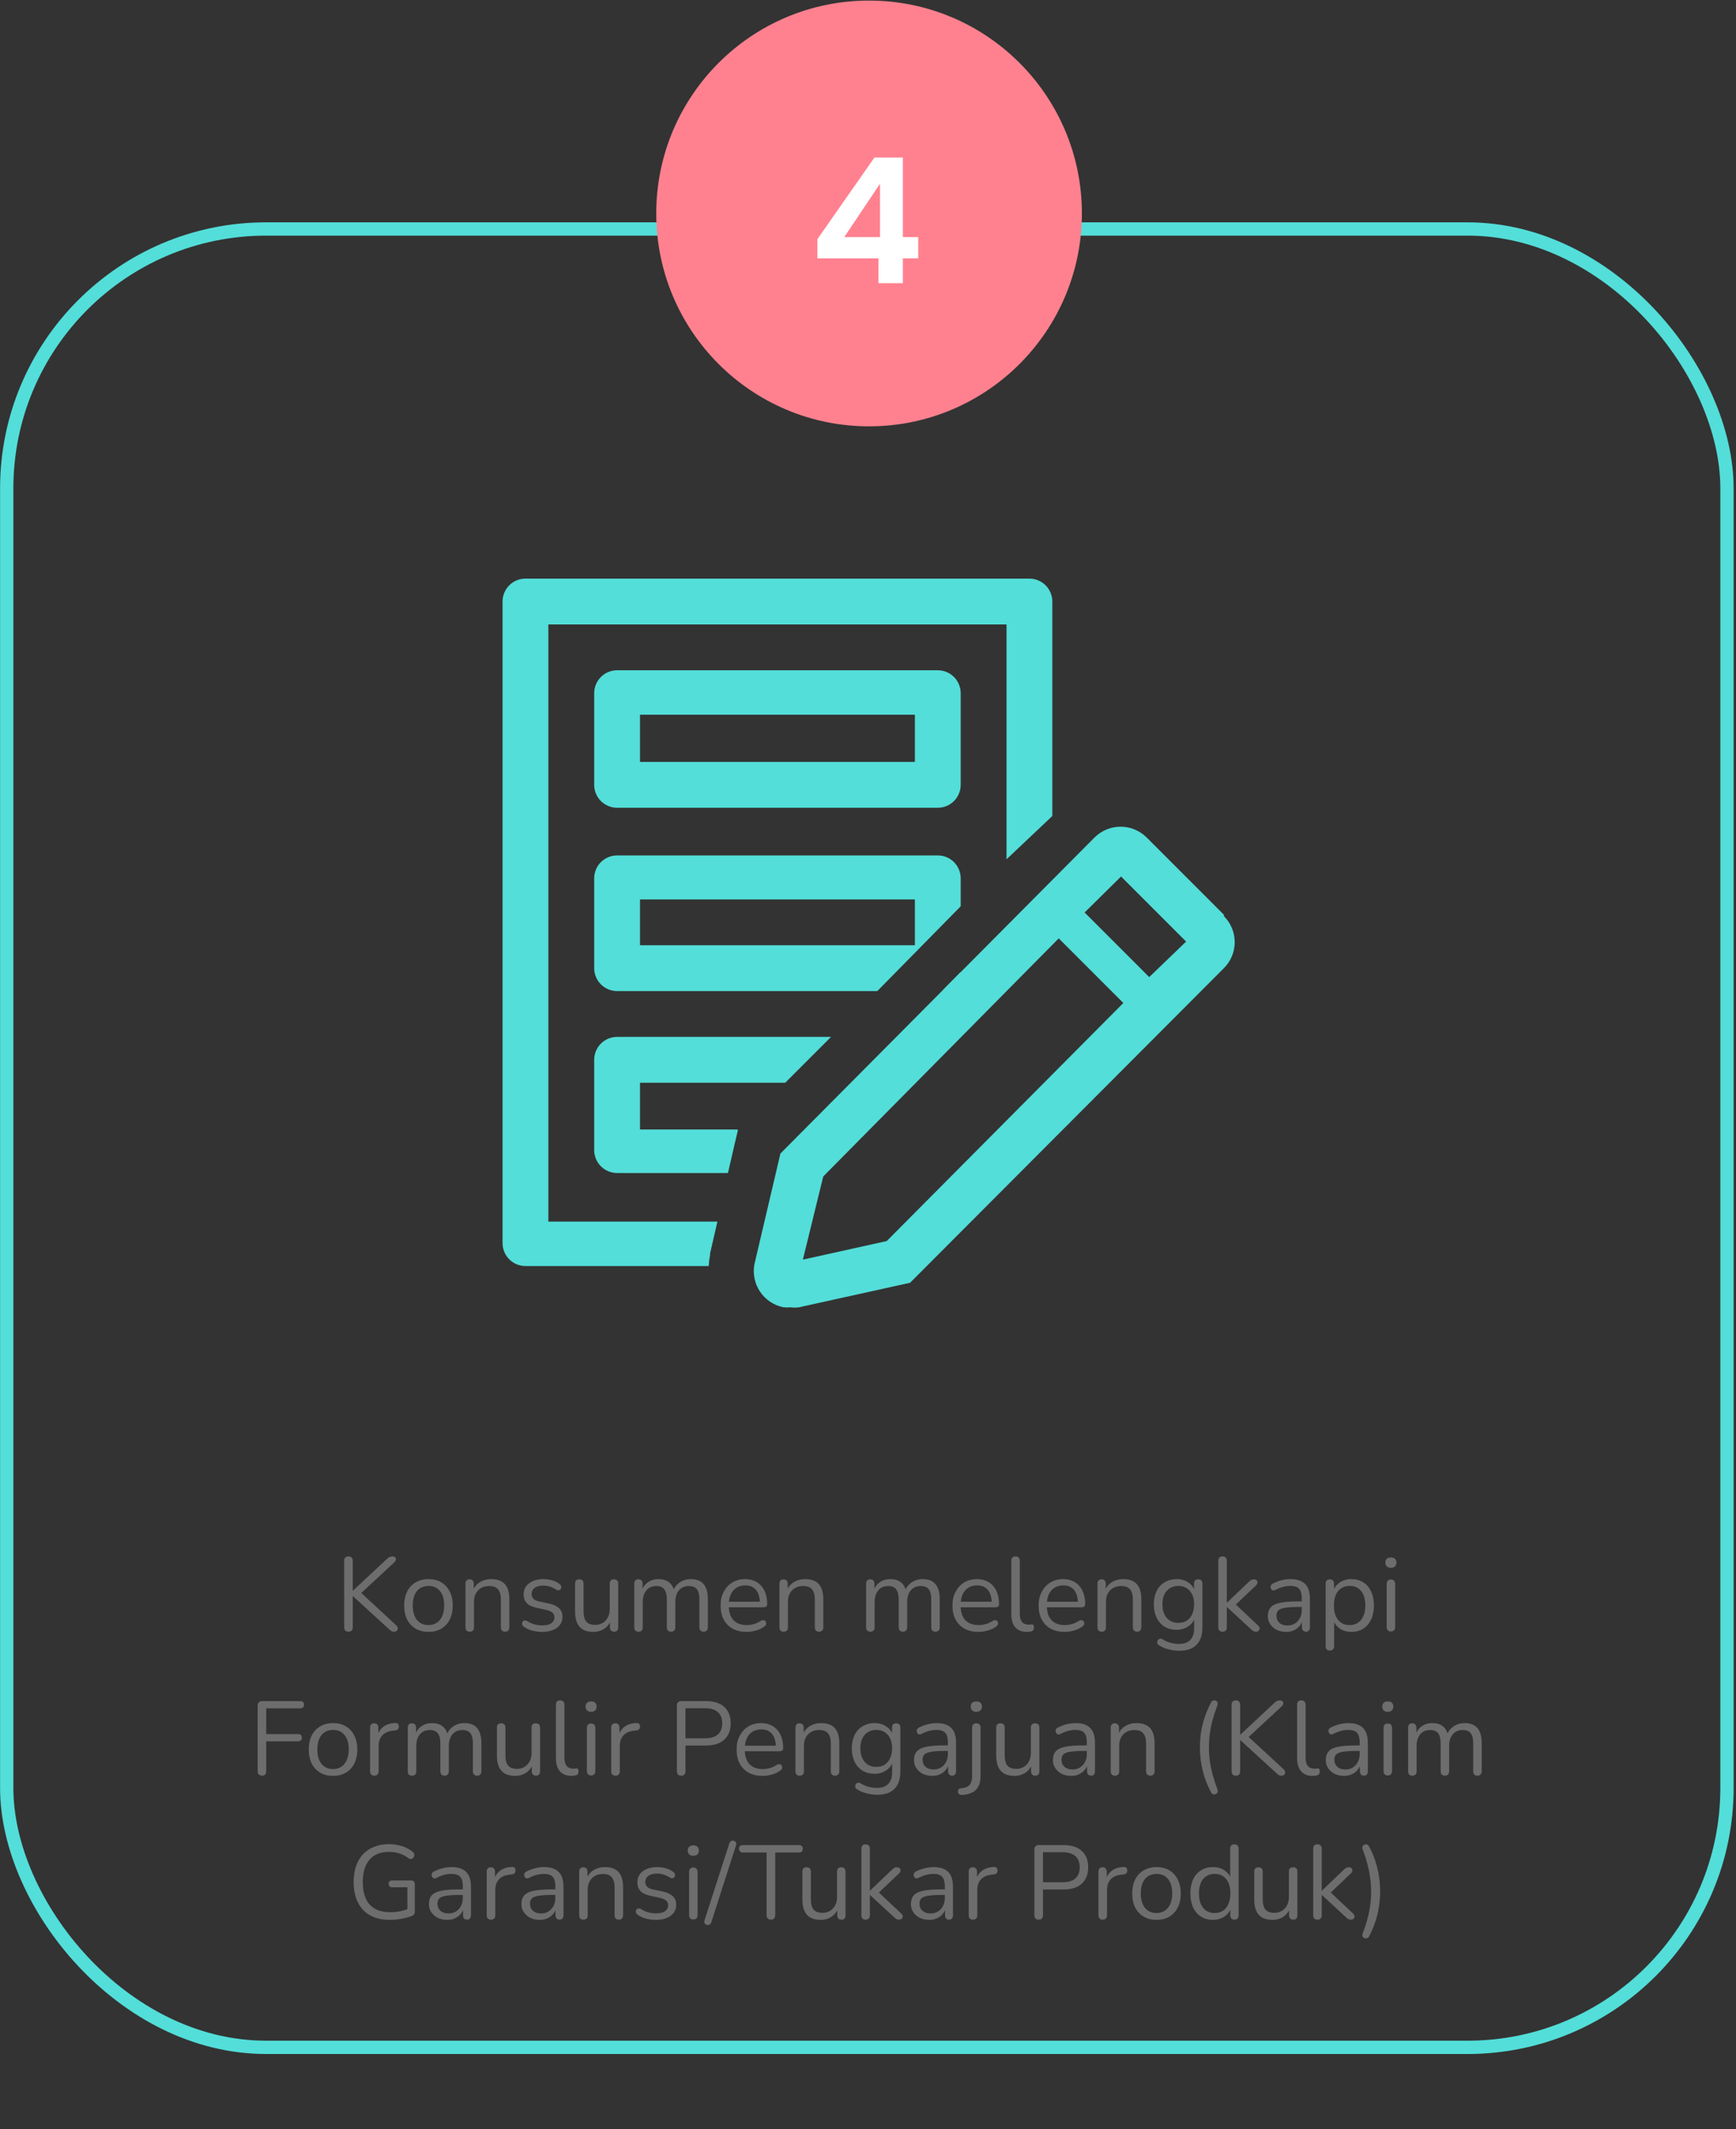
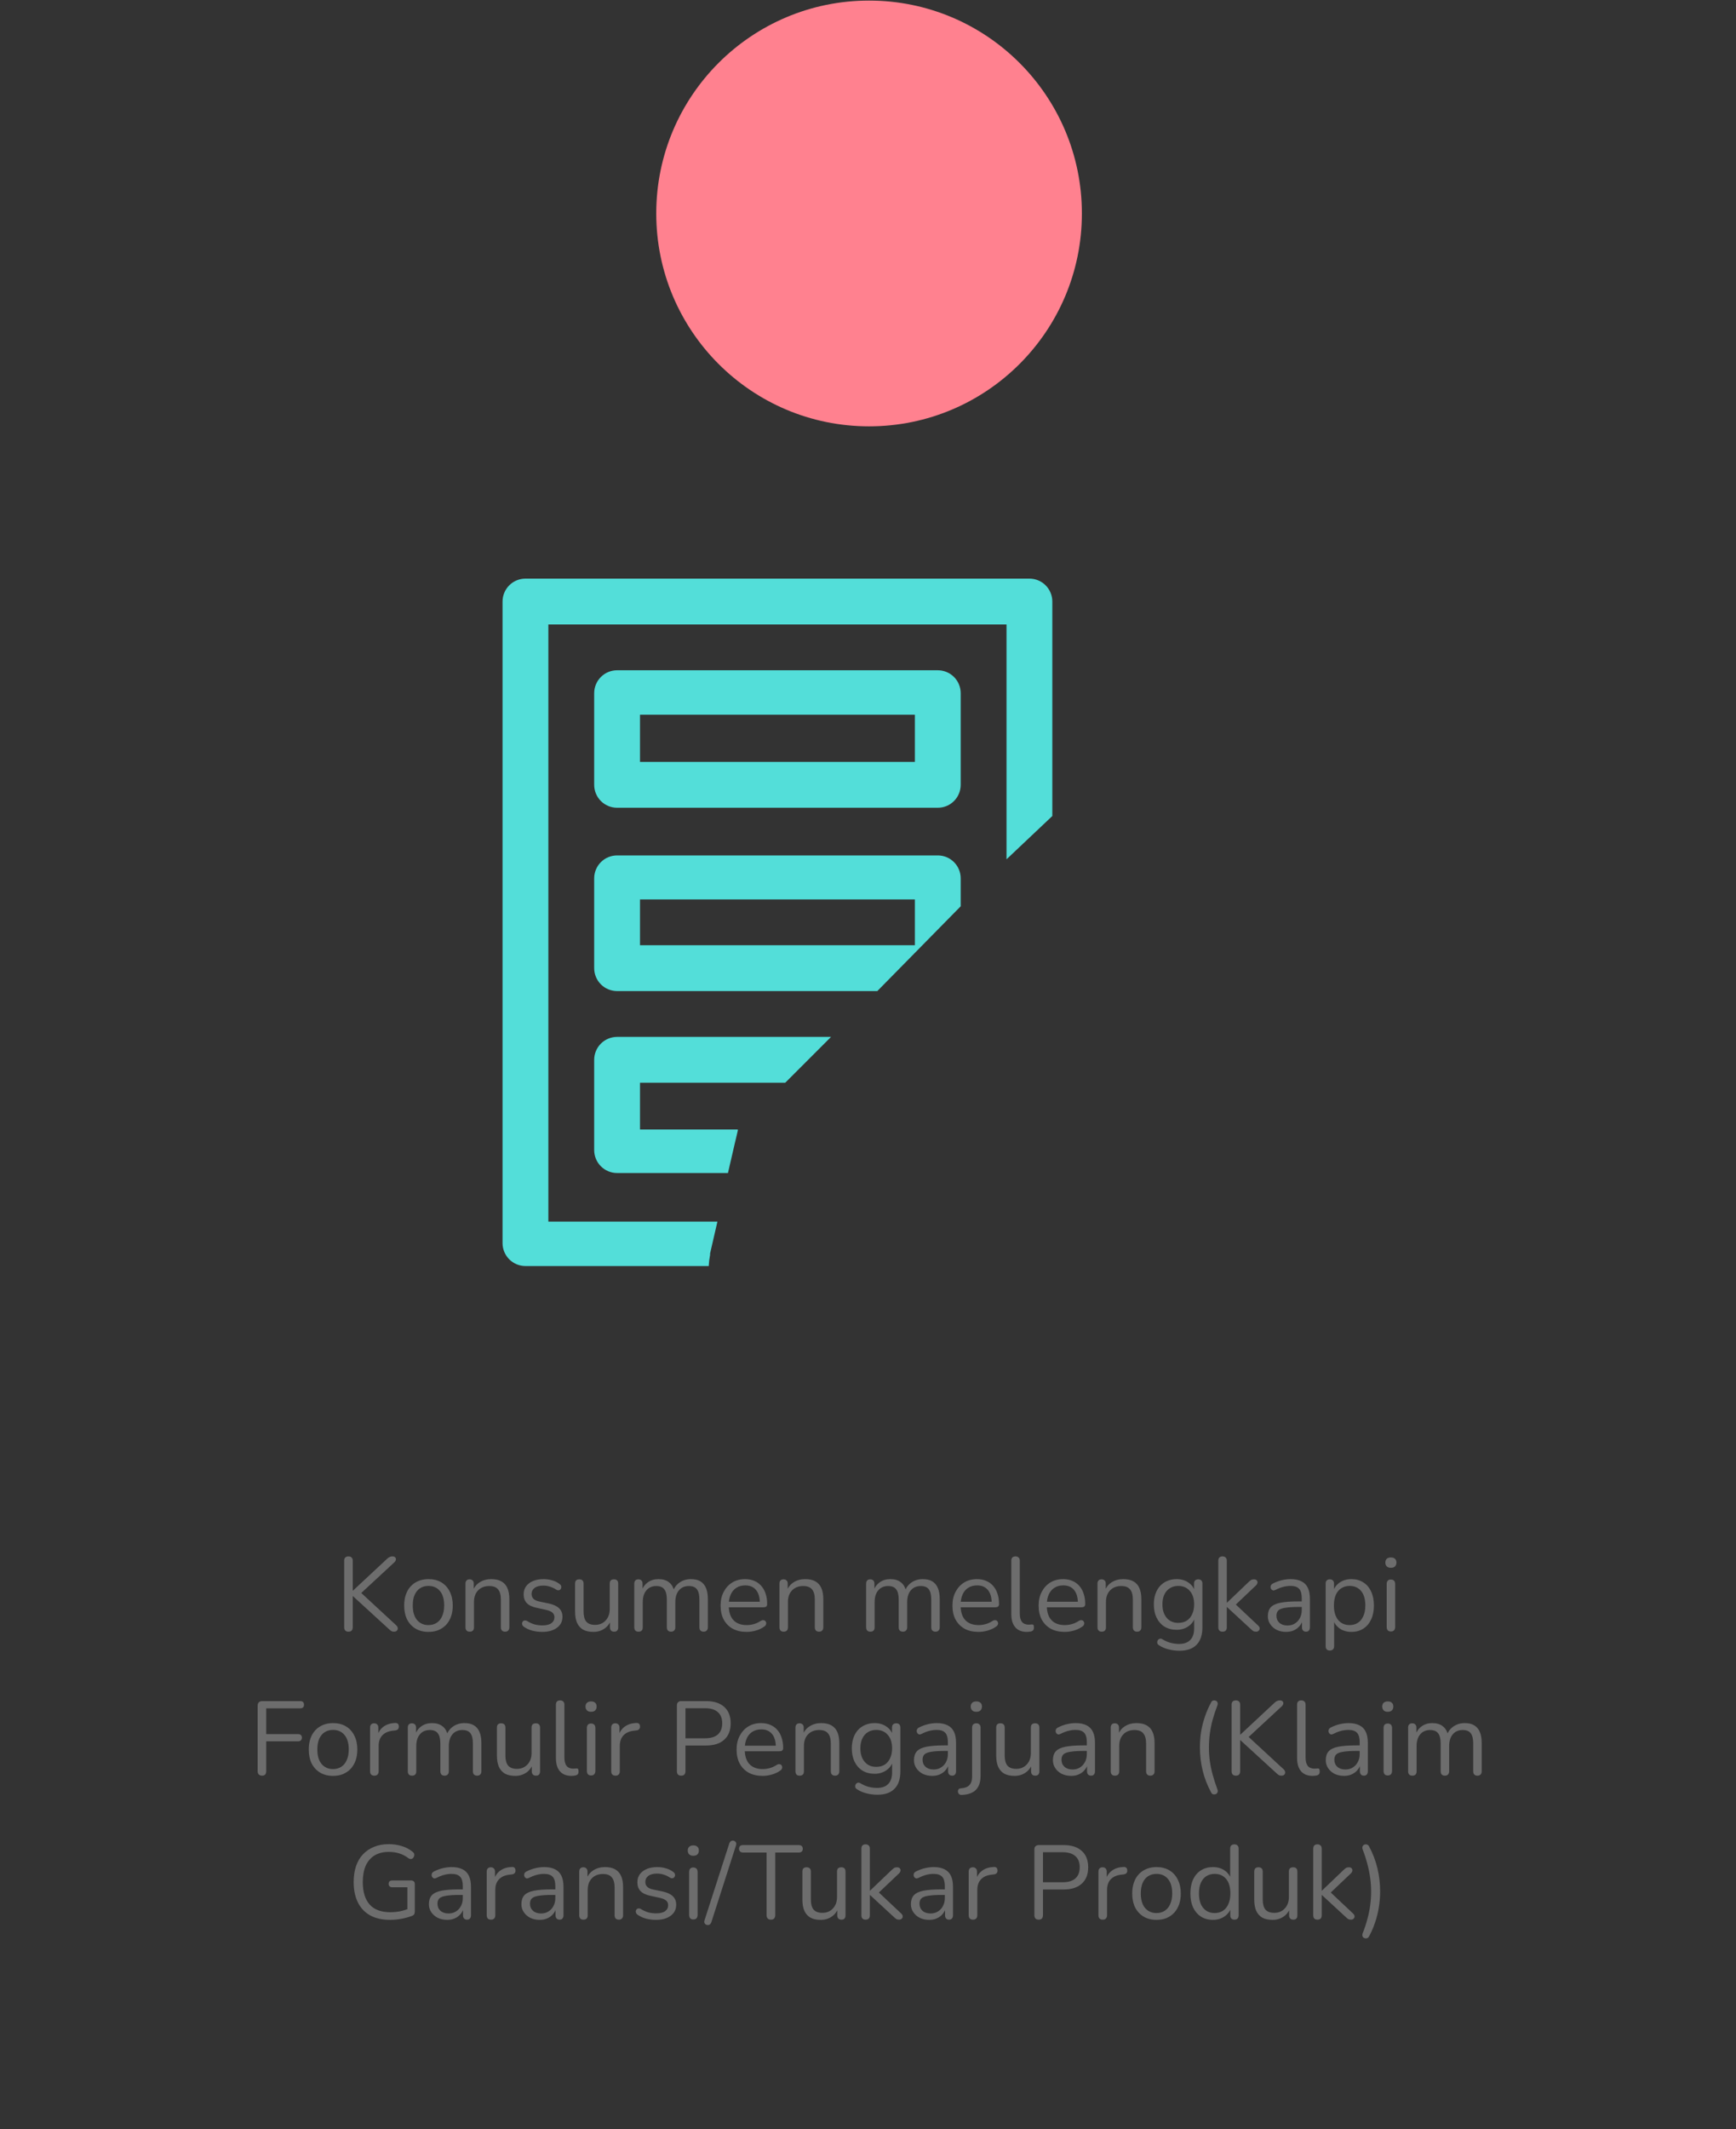
<svg xmlns="http://www.w3.org/2000/svg" fill="none" viewBox="0 0 398 488" height="488" width="398">
  <rect x="0" y="0" width="398" height="488" fill="#333333" stroke="none" />
-   <rect stroke-width="3.049" stroke="#53DED9" rx="59.464" height="416.751" width="394.391" y="52.482" x="1.541" />
  <path fill="#6D6D6D" d="M79.891 373.967C79.571 373.967 79.323 373.879 79.147 373.703C78.987 373.511 78.907 373.255 78.907 372.935V357.719C78.907 357.383 78.987 357.135 79.147 356.975C79.323 356.799 79.571 356.711 79.891 356.711C80.211 356.711 80.451 356.799 80.611 356.975C80.787 357.135 80.875 357.383 80.875 357.719V364.559H80.923L88.747 357.263C88.939 357.071 89.131 356.935 89.323 356.855C89.515 356.759 89.723 356.711 89.947 356.711C90.251 356.711 90.467 356.783 90.595 356.927C90.739 357.071 90.795 357.247 90.763 357.455C90.731 357.663 90.619 357.863 90.427 358.055L82.243 365.639L82.267 364.583L90.811 372.479C91.051 372.703 91.179 372.935 91.195 373.175C91.211 373.399 91.139 373.591 90.979 373.751C90.835 373.895 90.611 373.967 90.307 373.967C90.067 373.967 89.859 373.911 89.683 373.799C89.523 373.703 89.339 373.551 89.131 373.343L80.923 365.831H80.875V372.935C80.875 373.255 80.795 373.511 80.635 373.703C80.475 373.879 80.227 373.967 79.891 373.967ZM98.233 374.015C97.097 374.015 96.113 373.767 95.281 373.271C94.449 372.775 93.801 372.079 93.337 371.183C92.889 370.271 92.665 369.199 92.665 367.967C92.665 367.039 92.793 366.207 93.049 365.471C93.305 364.719 93.681 364.079 94.177 363.551C94.673 363.023 95.257 362.623 95.929 362.351C96.617 362.063 97.385 361.919 98.233 361.919C99.369 361.919 100.353 362.167 101.185 362.663C102.017 363.159 102.657 363.863 103.105 364.775C103.569 365.671 103.801 366.735 103.801 367.967C103.801 368.895 103.673 369.727 103.417 370.463C103.161 371.199 102.785 371.839 102.289 372.383C101.793 372.911 101.201 373.319 100.513 373.607C99.841 373.879 99.081 374.015 98.233 374.015ZM98.233 372.455C98.953 372.455 99.585 372.279 100.129 371.927C100.673 371.575 101.089 371.063 101.377 370.391C101.681 369.719 101.833 368.911 101.833 367.967C101.833 366.511 101.505 365.399 100.849 364.631C100.209 363.863 99.337 363.479 98.233 363.479C97.497 363.479 96.857 363.655 96.313 364.007C95.785 364.343 95.369 364.847 95.065 365.519C94.777 366.175 94.633 366.991 94.633 367.967C94.633 369.407 94.961 370.519 95.617 371.303C96.273 372.071 97.145 372.455 98.233 372.455ZM107.681 373.967C107.361 373.967 107.121 373.879 106.961 373.703C106.801 373.527 106.721 373.279 106.721 372.959V362.951C106.721 362.631 106.801 362.391 106.961 362.231C107.121 362.055 107.353 361.967 107.657 361.967C107.961 361.967 108.193 362.055 108.353 362.231C108.529 362.391 108.617 362.631 108.617 362.951V365.015L108.353 364.727C108.689 363.799 109.233 363.103 109.985 362.639C110.753 362.159 111.633 361.919 112.625 361.919C113.553 361.919 114.321 362.087 114.929 362.423C115.553 362.759 116.017 363.271 116.321 363.959C116.625 364.631 116.777 365.487 116.777 366.527V372.959C116.777 373.279 116.689 373.527 116.513 373.703C116.353 373.879 116.121 373.967 115.817 373.967C115.497 373.967 115.249 373.879 115.073 373.703C114.913 373.527 114.833 373.279 114.833 372.959V366.647C114.833 365.559 114.617 364.767 114.185 364.271C113.769 363.759 113.097 363.503 112.169 363.503C111.097 363.503 110.241 363.839 109.601 364.511C108.977 365.167 108.665 366.047 108.665 367.151V372.959C108.665 373.631 108.337 373.967 107.681 373.967ZM124.298 374.015C123.578 374.015 122.85 373.927 122.114 373.751C121.394 373.575 120.722 373.271 120.098 372.839C119.938 372.727 119.826 372.599 119.762 372.455C119.698 372.295 119.674 372.143 119.69 371.999C119.722 371.839 119.786 371.703 119.882 371.591C119.994 371.479 120.122 371.415 120.266 371.399C120.426 371.367 120.602 371.399 120.794 371.495C121.418 371.879 122.018 372.151 122.594 372.311C123.186 372.455 123.77 372.527 124.346 372.527C125.258 372.527 125.946 372.359 126.41 372.023C126.874 371.687 127.106 371.231 127.106 370.655C127.106 370.207 126.954 369.855 126.65 369.599C126.346 369.327 125.866 369.119 125.21 368.975L123.026 368.495C122.018 368.287 121.266 367.927 120.77 367.415C120.29 366.903 120.05 366.239 120.05 365.423C120.05 364.703 120.234 364.087 120.602 363.575C120.986 363.047 121.522 362.639 122.21 362.351C122.898 362.063 123.698 361.919 124.61 361.919C125.314 361.919 125.978 362.015 126.602 362.207C127.242 362.383 127.818 362.671 128.33 363.071C128.49 363.183 128.594 363.319 128.642 363.479C128.706 363.623 128.714 363.775 128.666 363.935C128.634 364.079 128.562 364.207 128.45 364.319C128.338 364.415 128.202 364.471 128.042 364.487C127.882 364.503 127.714 364.455 127.538 364.343C127.058 364.023 126.57 363.791 126.074 363.647C125.578 363.487 125.09 363.407 124.61 363.407C123.714 363.407 123.034 363.583 122.57 363.935C122.106 364.287 121.874 364.751 121.874 365.327C121.874 365.775 122.018 366.143 122.306 366.431C122.594 366.719 123.042 366.927 123.65 367.055L125.834 367.511C126.874 367.735 127.65 368.095 128.162 368.591C128.69 369.071 128.954 369.727 128.954 370.559C128.954 371.615 128.53 372.455 127.682 373.079C126.834 373.703 125.706 374.015 124.298 374.015ZM136.045 374.015C135.101 374.015 134.317 373.847 133.693 373.511C133.085 373.159 132.621 372.639 132.301 371.951C131.997 371.263 131.845 370.407 131.845 369.383V362.951C131.845 362.615 131.925 362.367 132.085 362.207C132.261 362.047 132.501 361.967 132.805 361.967C133.125 361.967 133.365 362.047 133.525 362.207C133.701 362.367 133.789 362.615 133.789 362.951V369.359C133.789 370.383 133.997 371.151 134.413 371.663C134.845 372.159 135.517 372.407 136.429 372.407C137.421 372.407 138.229 372.071 138.853 371.399C139.477 370.727 139.789 369.847 139.789 368.759V362.951C139.789 362.615 139.869 362.367 140.029 362.207C140.205 362.047 140.453 361.967 140.773 361.967C141.077 361.967 141.309 362.047 141.469 362.207C141.645 362.367 141.733 362.615 141.733 362.951V372.959C141.733 373.631 141.421 373.967 140.797 373.967C140.493 373.967 140.253 373.879 140.077 373.703C139.917 373.527 139.837 373.279 139.837 372.959V370.775L140.149 371.111C139.829 372.055 139.301 372.775 138.565 373.271C137.845 373.767 137.005 374.015 136.045 374.015ZM146.378 373.967C146.058 373.967 145.818 373.879 145.658 373.703C145.498 373.527 145.418 373.279 145.418 372.959V362.951C145.418 362.631 145.498 362.391 145.658 362.231C145.818 362.055 146.05 361.967 146.354 361.967C146.658 361.967 146.89 362.055 147.05 362.231C147.226 362.391 147.314 362.631 147.314 362.951V365.063L147.05 364.727C147.354 363.831 147.842 363.143 148.514 362.663C149.202 362.167 150.018 361.919 150.962 361.919C151.954 361.919 152.754 362.159 153.362 362.639C153.986 363.103 154.402 363.831 154.61 364.823H154.25C154.538 363.927 155.05 363.223 155.786 362.711C156.538 362.183 157.41 361.919 158.402 361.919C159.282 361.919 160.002 362.087 160.562 362.423C161.138 362.759 161.57 363.271 161.858 363.959C162.146 364.631 162.29 365.487 162.29 366.527V372.959C162.29 373.279 162.202 373.527 162.026 373.703C161.866 373.879 161.626 373.967 161.306 373.967C161.002 373.967 160.762 373.879 160.586 373.703C160.426 373.527 160.346 373.279 160.346 372.959V366.623C160.346 365.551 160.162 364.767 159.794 364.271C159.426 363.759 158.802 363.503 157.922 363.503C156.962 363.503 156.202 363.839 155.642 364.511C155.098 365.167 154.826 366.063 154.826 367.199V372.959C154.826 373.279 154.738 373.527 154.562 373.703C154.402 373.879 154.162 373.967 153.842 373.967C153.538 373.967 153.298 373.879 153.122 373.703C152.962 373.527 152.882 373.279 152.882 372.959V366.623C152.882 365.551 152.69 364.767 152.306 364.271C151.938 363.759 151.322 363.503 150.458 363.503C149.498 363.503 148.738 363.839 148.178 364.511C147.634 365.167 147.362 366.063 147.362 367.199V372.959C147.362 373.631 147.034 373.967 146.378 373.967ZM171.18 374.015C169.948 374.015 168.884 373.775 167.988 373.295C167.108 372.799 166.42 372.103 165.924 371.207C165.444 370.311 165.204 369.239 165.204 367.991C165.204 366.775 165.444 365.719 165.924 364.823C166.404 363.911 167.06 363.199 167.892 362.687C168.74 362.175 169.716 361.919 170.82 361.919C171.604 361.919 172.308 362.055 172.932 362.327C173.556 362.583 174.084 362.959 174.516 363.455C174.964 363.951 175.3 364.551 175.524 365.255C175.764 365.959 175.884 366.751 175.884 367.631C175.884 367.887 175.812 368.079 175.668 368.207C175.524 368.319 175.316 368.375 175.044 368.375H166.692V367.103H174.588L174.204 367.415C174.204 366.551 174.076 365.823 173.82 365.231C173.564 364.623 173.188 364.159 172.692 363.839C172.212 363.519 171.604 363.359 170.868 363.359C170.052 363.359 169.356 363.551 168.78 363.935C168.22 364.303 167.796 364.823 167.508 365.495C167.22 366.151 167.076 366.919 167.076 367.799V367.943C167.076 369.415 167.428 370.535 168.132 371.303C168.852 372.071 169.868 372.455 171.18 372.455C171.724 372.455 172.26 372.383 172.788 372.239C173.332 372.095 173.86 371.855 174.372 371.519C174.596 371.375 174.796 371.311 174.972 371.327C175.164 371.327 175.316 371.383 175.428 371.495C175.54 371.591 175.612 371.719 175.644 371.879C175.692 372.023 175.676 372.183 175.596 372.359C175.532 372.535 175.396 372.687 175.188 372.815C174.66 373.199 174.036 373.495 173.316 373.703C172.596 373.911 171.884 374.015 171.18 374.015ZM179.658 373.967C179.338 373.967 179.098 373.879 178.938 373.703C178.778 373.527 178.698 373.279 178.698 372.959V362.951C178.698 362.631 178.778 362.391 178.938 362.231C179.098 362.055 179.33 361.967 179.634 361.967C179.938 361.967 180.17 362.055 180.33 362.231C180.506 362.391 180.594 362.631 180.594 362.951V365.015L180.33 364.727C180.666 363.799 181.21 363.103 181.962 362.639C182.73 362.159 183.61 361.919 184.602 361.919C185.53 361.919 186.298 362.087 186.906 362.423C187.53 362.759 187.994 363.271 188.298 363.959C188.602 364.631 188.754 365.487 188.754 366.527V372.959C188.754 373.279 188.666 373.527 188.49 373.703C188.33 373.879 188.098 373.967 187.794 373.967C187.474 373.967 187.226 373.879 187.05 373.703C186.89 373.527 186.81 373.279 186.81 372.959V366.647C186.81 365.559 186.594 364.767 186.162 364.271C185.746 363.759 185.074 363.503 184.146 363.503C183.074 363.503 182.218 363.839 181.578 364.511C180.954 365.167 180.642 366.047 180.642 367.151V372.959C180.642 373.631 180.314 373.967 179.658 373.967ZM199.534 373.967C199.214 373.967 198.974 373.879 198.814 373.703C198.654 373.527 198.574 373.279 198.574 372.959V362.951C198.574 362.631 198.654 362.391 198.814 362.231C198.974 362.055 199.206 361.967 199.51 361.967C199.814 361.967 200.046 362.055 200.206 362.231C200.382 362.391 200.47 362.631 200.47 362.951V365.063L200.206 364.727C200.51 363.831 200.998 363.143 201.67 362.663C202.358 362.167 203.174 361.919 204.118 361.919C205.11 361.919 205.91 362.159 206.518 362.639C207.142 363.103 207.558 363.831 207.766 364.823H207.406C207.694 363.927 208.206 363.223 208.942 362.711C209.694 362.183 210.566 361.919 211.558 361.919C212.438 361.919 213.158 362.087 213.718 362.423C214.294 362.759 214.726 363.271 215.014 363.959C215.302 364.631 215.446 365.487 215.446 366.527V372.959C215.446 373.279 215.358 373.527 215.182 373.703C215.022 373.879 214.782 373.967 214.462 373.967C214.158 373.967 213.918 373.879 213.742 373.703C213.582 373.527 213.502 373.279 213.502 372.959V366.623C213.502 365.551 213.318 364.767 212.95 364.271C212.582 363.759 211.958 363.503 211.078 363.503C210.118 363.503 209.358 363.839 208.798 364.511C208.254 365.167 207.982 366.063 207.982 367.199V372.959C207.982 373.279 207.894 373.527 207.718 373.703C207.558 373.879 207.318 373.967 206.998 373.967C206.694 373.967 206.454 373.879 206.278 373.703C206.118 373.527 206.038 373.279 206.038 372.959V366.623C206.038 365.551 205.846 364.767 205.462 364.271C205.094 363.759 204.478 363.503 203.614 363.503C202.654 363.503 201.894 363.839 201.334 364.511C200.79 365.167 200.518 366.063 200.518 367.199V372.959C200.518 373.631 200.19 373.967 199.534 373.967ZM224.337 374.015C223.105 374.015 222.041 373.775 221.145 373.295C220.265 372.799 219.577 372.103 219.081 371.207C218.601 370.311 218.361 369.239 218.361 367.991C218.361 366.775 218.601 365.719 219.081 364.823C219.561 363.911 220.217 363.199 221.049 362.687C221.897 362.175 222.873 361.919 223.977 361.919C224.761 361.919 225.465 362.055 226.089 362.327C226.713 362.583 227.241 362.959 227.673 363.455C228.121 363.951 228.457 364.551 228.681 365.255C228.921 365.959 229.041 366.751 229.041 367.631C229.041 367.887 228.969 368.079 228.825 368.207C228.681 368.319 228.473 368.375 228.201 368.375H219.849V367.103H227.745L227.361 367.415C227.361 366.551 227.233 365.823 226.977 365.231C226.721 364.623 226.345 364.159 225.849 363.839C225.369 363.519 224.761 363.359 224.025 363.359C223.209 363.359 222.513 363.551 221.937 363.935C221.377 364.303 220.953 364.823 220.665 365.495C220.377 366.151 220.233 366.919 220.233 367.799V367.943C220.233 369.415 220.585 370.535 221.289 371.303C222.009 372.071 223.025 372.455 224.337 372.455C224.881 372.455 225.417 372.383 225.945 372.239C226.489 372.095 227.017 371.855 227.529 371.519C227.753 371.375 227.953 371.311 228.129 371.327C228.321 371.327 228.473 371.383 228.585 371.495C228.697 371.591 228.769 371.719 228.801 371.879C228.849 372.023 228.833 372.183 228.753 372.359C228.689 372.535 228.553 372.687 228.345 372.815C227.817 373.199 227.193 373.495 226.473 373.703C225.753 373.911 225.041 374.015 224.337 374.015ZM235.406 374.015C234.254 374.015 233.374 373.663 232.766 372.959C232.158 372.255 231.854 371.247 231.854 369.935V357.695C231.854 357.375 231.934 357.135 232.094 356.975C232.254 356.799 232.494 356.711 232.814 356.711C233.118 356.711 233.358 356.799 233.534 356.975C233.71 357.135 233.798 357.375 233.798 357.695V369.791C233.798 370.655 233.966 371.303 234.302 371.735C234.654 372.151 235.166 372.359 235.838 372.359C235.982 372.359 236.11 372.351 236.222 372.335C236.334 372.319 236.446 372.311 236.558 372.311C236.734 372.295 236.854 372.335 236.918 372.431C236.998 372.527 237.038 372.719 237.038 373.007C237.038 373.295 236.974 373.511 236.846 373.655C236.718 373.799 236.51 373.895 236.222 373.943C236.094 373.959 235.958 373.975 235.814 373.991C235.67 374.007 235.534 374.015 235.406 374.015ZM244.094 374.015C242.862 374.015 241.798 373.775 240.902 373.295C240.022 372.799 239.334 372.103 238.838 371.207C238.358 370.311 238.118 369.239 238.118 367.991C238.118 366.775 238.358 365.719 238.838 364.823C239.318 363.911 239.974 363.199 240.806 362.687C241.654 362.175 242.63 361.919 243.734 361.919C244.518 361.919 245.222 362.055 245.846 362.327C246.47 362.583 246.998 362.959 247.43 363.455C247.878 363.951 248.214 364.551 248.438 365.255C248.678 365.959 248.798 366.751 248.798 367.631C248.798 367.887 248.726 368.079 248.582 368.207C248.438 368.319 248.23 368.375 247.958 368.375H239.606V367.103H247.502L247.118 367.415C247.118 366.551 246.99 365.823 246.734 365.231C246.478 364.623 246.102 364.159 245.606 363.839C245.126 363.519 244.518 363.359 243.782 363.359C242.966 363.359 242.27 363.551 241.694 363.935C241.134 364.303 240.71 364.823 240.422 365.495C240.134 366.151 239.99 366.919 239.99 367.799V367.943C239.99 369.415 240.342 370.535 241.046 371.303C241.766 372.071 242.782 372.455 244.094 372.455C244.638 372.455 245.174 372.383 245.702 372.239C246.246 372.095 246.774 371.855 247.286 371.519C247.51 371.375 247.71 371.311 247.886 371.327C248.078 371.327 248.23 371.383 248.342 371.495C248.454 371.591 248.526 371.719 248.558 371.879C248.606 372.023 248.59 372.183 248.51 372.359C248.446 372.535 248.31 372.687 248.102 372.815C247.574 373.199 246.95 373.495 246.23 373.703C245.51 373.911 244.798 374.015 244.094 374.015ZM252.572 373.967C252.252 373.967 252.012 373.879 251.852 373.703C251.692 373.527 251.612 373.279 251.612 372.959V362.951C251.612 362.631 251.692 362.391 251.852 362.231C252.012 362.055 252.244 361.967 252.548 361.967C252.852 361.967 253.084 362.055 253.244 362.231C253.42 362.391 253.508 362.631 253.508 362.951V365.015L253.244 364.727C253.58 363.799 254.124 363.103 254.876 362.639C255.644 362.159 256.524 361.919 257.516 361.919C258.444 361.919 259.212 362.087 259.82 362.423C260.444 362.759 260.908 363.271 261.212 363.959C261.516 364.631 261.668 365.487 261.668 366.527V372.959C261.668 373.279 261.58 373.527 261.404 373.703C261.244 373.879 261.012 373.967 260.708 373.967C260.388 373.967 260.14 373.879 259.964 373.703C259.804 373.527 259.724 373.279 259.724 372.959V366.647C259.724 365.559 259.508 364.767 259.076 364.271C258.66 363.759 257.988 363.503 257.06 363.503C255.988 363.503 255.132 363.839 254.492 364.511C253.868 365.167 253.556 366.047 253.556 367.151V372.959C253.556 373.631 253.228 373.967 252.572 373.967ZM270.412 378.335C269.564 378.335 268.732 378.231 267.916 378.023C267.116 377.831 266.388 377.519 265.732 377.087C265.54 376.975 265.412 376.839 265.348 376.679C265.3 376.519 265.292 376.359 265.324 376.199C265.356 376.055 265.428 375.919 265.54 375.791C265.652 375.679 265.78 375.607 265.924 375.575C266.084 375.543 266.244 375.567 266.404 375.647C267.108 376.079 267.78 376.375 268.42 376.535C269.06 376.695 269.692 376.775 270.316 376.775C271.452 376.775 272.308 376.471 272.884 375.863C273.476 375.255 273.772 374.375 273.772 373.223V370.511H274.012C273.772 371.439 273.26 372.175 272.476 372.719C271.708 373.263 270.804 373.535 269.764 373.535C268.692 373.535 267.764 373.295 266.98 372.815C266.196 372.319 265.588 371.631 265.156 370.751C264.74 369.871 264.532 368.855 264.532 367.703C264.532 366.839 264.652 366.055 264.892 365.351C265.132 364.631 265.476 364.023 265.924 363.527C266.388 363.015 266.94 362.623 267.58 362.351C268.236 362.063 268.964 361.919 269.764 361.919C270.82 361.919 271.732 362.191 272.5 362.735C273.268 363.263 273.764 363.983 273.988 364.895L273.748 365.183V362.951C273.748 362.631 273.828 362.391 273.988 362.231C274.164 362.055 274.404 361.967 274.708 361.967C275.028 361.967 275.268 362.055 275.428 362.231C275.588 362.391 275.668 362.631 275.668 362.951V372.959C275.668 374.735 275.22 376.071 274.324 376.967C273.444 377.879 272.14 378.335 270.412 378.335ZM270.124 371.951C270.876 371.951 271.524 371.783 272.068 371.447C272.612 371.095 273.028 370.599 273.316 369.959C273.62 369.319 273.772 368.567 273.772 367.703C273.772 366.407 273.444 365.383 272.788 364.631C272.132 363.863 271.244 363.479 270.124 363.479C269.388 363.479 268.748 363.655 268.204 364.007C267.66 364.343 267.236 364.831 266.932 365.471C266.644 366.095 266.5 366.839 266.5 367.703C266.5 368.999 266.828 370.031 267.484 370.799C268.14 371.567 269.02 371.951 270.124 371.951ZM280.275 373.967C279.955 373.967 279.715 373.879 279.555 373.703C279.395 373.527 279.315 373.279 279.315 372.959V357.695C279.315 357.375 279.395 357.135 279.555 356.975C279.715 356.799 279.955 356.711 280.275 356.711C280.579 356.711 280.819 356.799 280.995 356.975C281.171 357.135 281.259 357.375 281.259 357.695V367.319H281.307L286.227 362.615C286.451 362.407 286.643 362.247 286.803 362.135C286.979 362.023 287.211 361.967 287.499 361.967C287.755 361.967 287.955 362.039 288.099 362.183C288.243 362.311 288.307 362.479 288.291 362.687C288.291 362.879 288.195 363.087 288.003 363.311L282.771 368.279V367.223L288.459 372.575C288.683 372.799 288.795 373.015 288.795 373.223C288.795 373.431 288.715 373.607 288.555 373.751C288.411 373.895 288.219 373.967 287.979 373.967C287.691 373.967 287.459 373.911 287.283 373.799C287.107 373.671 286.891 373.487 286.635 373.247L281.307 368.327H281.259V372.959C281.259 373.631 280.931 373.967 280.275 373.967ZM294.87 374.015C294.07 374.015 293.35 373.863 292.71 373.559C292.086 373.239 291.59 372.807 291.222 372.263C290.854 371.719 290.67 371.111 290.67 370.439C290.67 369.575 290.886 368.895 291.318 368.399C291.766 367.903 292.494 367.551 293.502 367.343C294.526 367.135 295.918 367.031 297.678 367.031H298.758V368.303H297.702C296.406 368.303 295.382 368.367 294.63 368.495C293.894 368.607 293.374 368.807 293.07 369.095C292.782 369.383 292.638 369.791 292.638 370.319C292.638 370.975 292.862 371.511 293.31 371.927C293.774 372.343 294.398 372.551 295.182 372.551C295.822 372.551 296.382 372.399 296.862 372.095C297.358 371.791 297.742 371.375 298.014 370.847C298.302 370.319 298.446 369.711 298.446 369.023V366.287C298.446 365.295 298.246 364.583 297.846 364.151C297.446 363.703 296.79 363.479 295.878 363.479C295.318 363.479 294.758 363.551 294.198 363.695C293.638 363.839 293.046 364.071 292.422 364.391C292.198 364.503 292.006 364.543 291.846 364.511C291.686 364.463 291.558 364.375 291.462 364.247C291.366 364.119 291.31 363.975 291.294 363.815C291.278 363.639 291.31 363.471 291.39 363.311C291.486 363.151 291.63 363.023 291.822 362.927C292.526 362.575 293.222 362.319 293.91 362.159C294.598 361.999 295.254 361.919 295.878 361.919C296.886 361.919 297.718 362.087 298.374 362.423C299.03 362.743 299.518 363.239 299.838 363.911C300.158 364.567 300.318 365.415 300.318 366.455V372.959C300.318 373.279 300.238 373.527 300.078 373.703C299.934 373.879 299.718 373.967 299.43 373.967C299.126 373.967 298.894 373.879 298.734 373.703C298.574 373.527 298.494 373.279 298.494 372.959V371.087H298.71C298.582 371.695 298.334 372.215 297.966 372.647C297.614 373.079 297.174 373.415 296.646 373.655C296.118 373.895 295.526 374.015 294.87 374.015ZM304.884 378.287C304.564 378.287 304.324 378.199 304.164 378.023C304.004 377.863 303.924 377.623 303.924 377.303V362.951C303.924 362.631 304.004 362.391 304.164 362.231C304.324 362.055 304.556 361.967 304.86 361.967C305.18 361.967 305.42 362.055 305.58 362.231C305.756 362.391 305.844 362.631 305.844 362.951V365.231L305.58 364.895C305.836 363.983 306.34 363.263 307.092 362.735C307.86 362.191 308.772 361.919 309.828 361.919C310.868 361.919 311.772 362.167 312.54 362.663C313.324 363.143 313.924 363.839 314.34 364.751C314.772 365.647 314.988 366.719 314.988 367.967C314.988 369.199 314.772 370.271 314.34 371.183C313.924 372.079 313.332 372.775 312.564 373.271C311.796 373.767 310.884 374.015 309.828 374.015C308.772 374.015 307.868 373.751 307.116 373.223C306.364 372.679 305.852 371.959 305.58 371.063H305.868V377.303C305.868 377.623 305.78 377.863 305.604 378.023C305.428 378.199 305.188 378.287 304.884 378.287ZM309.42 372.455C310.156 372.455 310.788 372.279 311.316 371.927C311.86 371.575 312.276 371.063 312.564 370.391C312.868 369.719 313.02 368.911 313.02 367.967C313.02 366.511 312.692 365.399 312.036 364.631C311.396 363.863 310.524 363.479 309.42 363.479C308.7 363.479 308.068 363.655 307.524 364.007C306.98 364.343 306.556 364.847 306.252 365.519C305.964 366.175 305.82 366.991 305.82 367.967C305.82 369.407 306.148 370.519 306.804 371.303C307.46 372.071 308.332 372.455 309.42 372.455ZM318.877 373.919C318.557 373.919 318.317 373.831 318.157 373.655C317.997 373.463 317.917 373.199 317.917 372.863V363.047C317.917 362.711 317.997 362.455 318.157 362.279C318.317 362.103 318.557 362.015 318.877 362.015C319.181 362.015 319.421 362.103 319.597 362.279C319.773 362.455 319.861 362.711 319.861 363.047V372.863C319.861 373.199 319.773 373.463 319.597 373.655C319.437 373.831 319.197 373.919 318.877 373.919ZM318.877 359.327C318.477 359.327 318.165 359.223 317.941 359.015C317.717 358.791 317.605 358.495 317.605 358.127C317.605 357.743 317.717 357.455 317.941 357.263C318.165 357.055 318.477 356.951 318.877 356.951C319.293 356.951 319.605 357.055 319.813 357.263C320.037 357.455 320.149 357.743 320.149 358.127C320.149 358.495 320.037 358.791 319.813 359.015C319.605 359.223 319.293 359.327 318.877 359.327ZM60.123 406.967C59.787 406.967 59.523 406.879 59.331 406.703C59.155 406.511 59.067 406.239 59.067 405.887V390.959C59.067 390.607 59.155 390.343 59.331 390.167C59.523 389.975 59.795 389.879 60.147 389.879H68.859C69.131 389.879 69.339 389.951 69.483 390.095C69.627 390.239 69.699 390.439 69.699 390.695C69.699 390.967 69.627 391.175 69.483 391.319C69.339 391.463 69.131 391.535 68.859 391.535H61.035V397.439H68.355C68.627 397.439 68.835 397.511 68.979 397.655C69.139 397.799 69.219 397.999 69.219 398.255C69.219 398.527 69.139 398.735 68.979 398.879C68.835 399.023 68.627 399.095 68.355 399.095H61.035V405.887C61.035 406.607 60.731 406.967 60.123 406.967ZM76.354 407.015C75.218 407.015 74.234 406.767 73.402 406.271C72.57 405.775 71.922 405.079 71.458 404.183C71.01 403.271 70.786 402.199 70.786 400.967C70.786 400.039 70.914 399.207 71.17 398.471C71.426 397.719 71.802 397.079 72.298 396.551C72.794 396.023 73.378 395.623 74.05 395.351C74.738 395.063 75.506 394.919 76.354 394.919C77.49 394.919 78.474 395.167 79.306 395.663C80.138 396.159 80.778 396.863 81.226 397.775C81.69 398.671 81.922 399.735 81.922 400.967C81.922 401.895 81.794 402.727 81.538 403.463C81.282 404.199 80.906 404.839 80.41 405.383C79.914 405.911 79.322 406.319 78.634 406.607C77.962 406.879 77.202 407.015 76.354 407.015ZM76.354 405.455C77.074 405.455 77.706 405.279 78.25 404.927C78.794 404.575 79.21 404.063 79.498 403.391C79.802 402.719 79.954 401.911 79.954 400.967C79.954 399.511 79.626 398.399 78.97 397.631C78.33 396.863 77.458 396.479 76.354 396.479C75.618 396.479 74.978 396.655 74.434 397.007C73.906 397.343 73.49 397.847 73.186 398.519C72.898 399.175 72.754 399.991 72.754 400.967C72.754 402.407 73.082 403.519 73.738 404.303C74.394 405.071 75.266 405.455 76.354 405.455ZM85.826 406.967C85.506 406.967 85.258 406.879 85.082 406.703C84.922 406.527 84.842 406.279 84.842 405.959V395.951C84.842 395.631 84.922 395.391 85.082 395.231C85.242 395.055 85.474 394.967 85.778 394.967C86.082 394.967 86.314 395.055 86.474 395.231C86.65 395.391 86.738 395.631 86.738 395.951V397.895H86.498C86.754 396.951 87.242 396.223 87.962 395.711C88.682 395.199 89.57 394.927 90.626 394.895C90.866 394.879 91.058 394.935 91.202 395.063C91.346 395.175 91.426 395.375 91.442 395.663C91.458 395.935 91.394 396.151 91.25 396.311C91.106 396.471 90.882 396.567 90.578 396.599L90.194 396.647C89.106 396.743 88.266 397.095 87.674 397.703C87.098 398.295 86.81 399.111 86.81 400.151V405.959C86.81 406.279 86.722 406.527 86.546 406.703C86.386 406.879 86.146 406.967 85.826 406.967ZM94.452 406.967C94.132 406.967 93.892 406.879 93.732 406.703C93.572 406.527 93.492 406.279 93.492 405.959V395.951C93.492 395.631 93.572 395.391 93.732 395.231C93.892 395.055 94.124 394.967 94.428 394.967C94.732 394.967 94.964 395.055 95.124 395.231C95.3 395.391 95.388 395.631 95.388 395.951V398.063L95.124 397.727C95.428 396.831 95.916 396.143 96.588 395.663C97.276 395.167 98.092 394.919 99.036 394.919C100.028 394.919 100.828 395.159 101.436 395.639C102.06 396.103 102.476 396.831 102.684 397.823H102.324C102.612 396.927 103.124 396.223 103.86 395.711C104.612 395.183 105.484 394.919 106.476 394.919C107.356 394.919 108.076 395.087 108.636 395.423C109.212 395.759 109.644 396.271 109.932 396.959C110.22 397.631 110.364 398.487 110.364 399.527V405.959C110.364 406.279 110.276 406.527 110.1 406.703C109.94 406.879 109.7 406.967 109.38 406.967C109.076 406.967 108.836 406.879 108.66 406.703C108.5 406.527 108.42 406.279 108.42 405.959V399.623C108.42 398.551 108.236 397.767 107.868 397.271C107.5 396.759 106.876 396.503 105.996 396.503C105.036 396.503 104.276 396.839 103.716 397.511C103.172 398.167 102.9 399.063 102.9 400.199V405.959C102.9 406.279 102.812 406.527 102.636 406.703C102.476 406.879 102.236 406.967 101.916 406.967C101.612 406.967 101.372 406.879 101.196 406.703C101.036 406.527 100.956 406.279 100.956 405.959V399.623C100.956 398.551 100.764 397.767 100.38 397.271C100.012 396.759 99.396 396.503 98.532 396.503C97.572 396.503 96.812 396.839 96.252 397.511C95.708 398.167 95.436 399.063 95.436 400.199V405.959C95.436 406.631 95.108 406.967 94.452 406.967ZM118.127 407.015C117.183 407.015 116.399 406.847 115.775 406.511C115.167 406.159 114.703 405.639 114.383 404.951C114.079 404.263 113.927 403.407 113.927 402.383V395.951C113.927 395.615 114.007 395.367 114.167 395.207C114.343 395.047 114.583 394.967 114.887 394.967C115.207 394.967 115.447 395.047 115.607 395.207C115.783 395.367 115.871 395.615 115.871 395.951V402.359C115.871 403.383 116.079 404.151 116.495 404.663C116.927 405.159 117.599 405.407 118.511 405.407C119.503 405.407 120.311 405.071 120.935 404.399C121.559 403.727 121.871 402.847 121.871 401.759V395.951C121.871 395.615 121.951 395.367 122.111 395.207C122.287 395.047 122.535 394.967 122.855 394.967C123.159 394.967 123.391 395.047 123.551 395.207C123.727 395.367 123.815 395.615 123.815 395.951V405.959C123.815 406.631 123.503 406.967 122.879 406.967C122.575 406.967 122.335 406.879 122.159 406.703C121.999 406.527 121.919 406.279 121.919 405.959V403.775L122.231 404.111C121.911 405.055 121.383 405.775 120.647 406.271C119.927 406.767 119.087 407.015 118.127 407.015ZM131.004 407.015C129.852 407.015 128.972 406.663 128.364 405.959C127.756 405.255 127.452 404.247 127.452 402.935V390.695C127.452 390.375 127.532 390.135 127.692 389.975C127.852 389.799 128.092 389.711 128.412 389.711C128.716 389.711 128.956 389.799 129.132 389.975C129.308 390.135 129.396 390.375 129.396 390.695V402.791C129.396 403.655 129.564 404.303 129.9 404.735C130.252 405.151 130.764 405.359 131.436 405.359C131.58 405.359 131.708 405.351 131.82 405.335C131.932 405.319 132.044 405.311 132.156 405.311C132.332 405.295 132.452 405.335 132.516 405.431C132.596 405.527 132.636 405.719 132.636 406.007C132.636 406.295 132.572 406.511 132.444 406.655C132.316 406.799 132.108 406.895 131.82 406.943C131.692 406.959 131.556 406.975 131.412 406.991C131.268 407.007 131.132 407.015 131.004 407.015ZM135.513 406.919C135.193 406.919 134.953 406.831 134.793 406.655C134.633 406.463 134.553 406.199 134.553 405.863V396.047C134.553 395.711 134.633 395.455 134.793 395.279C134.953 395.103 135.193 395.015 135.513 395.015C135.817 395.015 136.057 395.103 136.233 395.279C136.409 395.455 136.497 395.711 136.497 396.047V405.863C136.497 406.199 136.409 406.463 136.233 406.655C136.073 406.831 135.833 406.919 135.513 406.919ZM135.513 392.327C135.113 392.327 134.801 392.223 134.577 392.015C134.353 391.791 134.241 391.495 134.241 391.127C134.241 390.743 134.353 390.455 134.577 390.263C134.801 390.055 135.113 389.951 135.513 389.951C135.929 389.951 136.241 390.055 136.449 390.263C136.673 390.455 136.785 390.743 136.785 391.127C136.785 391.495 136.673 391.791 136.449 392.015C136.241 392.223 135.929 392.327 135.513 392.327ZM141.115 406.967C140.795 406.967 140.547 406.879 140.371 406.703C140.211 406.527 140.131 406.279 140.131 405.959V395.951C140.131 395.631 140.211 395.391 140.371 395.231C140.531 395.055 140.763 394.967 141.067 394.967C141.371 394.967 141.603 395.055 141.763 395.231C141.939 395.391 142.027 395.631 142.027 395.951V397.895H141.787C142.043 396.951 142.531 396.223 143.251 395.711C143.971 395.199 144.859 394.927 145.915 394.895C146.155 394.879 146.347 394.935 146.491 395.063C146.635 395.175 146.715 395.375 146.731 395.663C146.747 395.935 146.683 396.151 146.539 396.311C146.395 396.471 146.171 396.567 145.867 396.599L145.483 396.647C144.395 396.743 143.555 397.095 142.963 397.703C142.387 398.295 142.099 399.111 142.099 400.151V405.959C142.099 406.279 142.011 406.527 141.835 406.703C141.675 406.879 141.435 406.967 141.115 406.967ZM156.168 406.967C155.848 406.967 155.6 406.879 155.424 406.703C155.264 406.511 155.184 406.255 155.184 405.935V390.887C155.184 390.551 155.272 390.303 155.448 390.143C155.624 389.967 155.872 389.879 156.192 389.879H161.88C163.688 389.879 165.08 390.327 166.056 391.223C167.032 392.103 167.52 393.351 167.52 394.967C167.52 396.567 167.032 397.815 166.056 398.711C165.08 399.607 163.688 400.055 161.88 400.055H157.152V405.935C157.152 406.255 157.072 406.511 156.912 406.703C156.752 406.879 156.504 406.967 156.168 406.967ZM157.152 398.399H161.64C162.936 398.399 163.912 398.111 164.568 397.535C165.24 396.943 165.576 396.087 165.576 394.967C165.576 393.831 165.24 392.975 164.568 392.399C163.912 391.807 162.936 391.511 161.64 391.511H157.152V398.399ZM174.848 407.015C173.616 407.015 172.552 406.775 171.656 406.295C170.776 405.799 170.088 405.103 169.592 404.207C169.112 403.311 168.872 402.239 168.872 400.991C168.872 399.775 169.112 398.719 169.592 397.823C170.072 396.911 170.728 396.199 171.56 395.687C172.408 395.175 173.384 394.919 174.488 394.919C175.272 394.919 175.976 395.055 176.6 395.327C177.224 395.583 177.752 395.959 178.184 396.455C178.632 396.951 178.968 397.551 179.192 398.255C179.432 398.959 179.552 399.751 179.552 400.631C179.552 400.887 179.48 401.079 179.336 401.207C179.192 401.319 178.984 401.375 178.712 401.375H170.36V400.103H178.256L177.872 400.415C177.872 399.551 177.744 398.823 177.488 398.231C177.232 397.623 176.856 397.159 176.36 396.839C175.88 396.519 175.272 396.359 174.536 396.359C173.72 396.359 173.024 396.551 172.448 396.935C171.888 397.303 171.464 397.823 171.176 398.495C170.888 399.151 170.744 399.919 170.744 400.799V400.943C170.744 402.415 171.096 403.535 171.8 404.303C172.52 405.071 173.536 405.455 174.848 405.455C175.392 405.455 175.928 405.383 176.456 405.239C177 405.095 177.528 404.855 178.04 404.519C178.264 404.375 178.464 404.311 178.64 404.327C178.832 404.327 178.984 404.383 179.096 404.495C179.208 404.591 179.28 404.719 179.312 404.879C179.36 405.023 179.344 405.183 179.264 405.359C179.2 405.535 179.064 405.687 178.856 405.815C178.328 406.199 177.704 406.495 176.984 406.703C176.264 406.911 175.552 407.015 174.848 407.015ZM183.326 406.967C183.006 406.967 182.766 406.879 182.606 406.703C182.446 406.527 182.366 406.279 182.366 405.959V395.951C182.366 395.631 182.446 395.391 182.606 395.231C182.766 395.055 182.998 394.967 183.302 394.967C183.606 394.967 183.838 395.055 183.998 395.231C184.174 395.391 184.262 395.631 184.262 395.951V398.015L183.998 397.727C184.334 396.799 184.878 396.103 185.63 395.639C186.398 395.159 187.278 394.919 188.27 394.919C189.198 394.919 189.966 395.087 190.574 395.423C191.198 395.759 191.662 396.271 191.966 396.959C192.27 397.631 192.422 398.487 192.422 399.527V405.959C192.422 406.279 192.334 406.527 192.158 406.703C191.998 406.879 191.766 406.967 191.462 406.967C191.142 406.967 190.894 406.879 190.718 406.703C190.558 406.527 190.478 406.279 190.478 405.959V399.647C190.478 398.559 190.262 397.767 189.83 397.271C189.414 396.759 188.742 396.503 187.814 396.503C186.742 396.503 185.886 396.839 185.246 397.511C184.622 398.167 184.31 399.047 184.31 400.151V405.959C184.31 406.631 183.982 406.967 183.326 406.967ZM201.166 411.335C200.318 411.335 199.486 411.231 198.67 411.023C197.87 410.831 197.142 410.519 196.486 410.087C196.294 409.975 196.166 409.839 196.102 409.679C196.054 409.519 196.046 409.359 196.078 409.199C196.11 409.055 196.182 408.919 196.294 408.791C196.406 408.679 196.534 408.607 196.678 408.575C196.838 408.543 196.998 408.567 197.158 408.647C197.862 409.079 198.534 409.375 199.174 409.535C199.814 409.695 200.446 409.775 201.07 409.775C202.206 409.775 203.062 409.471 203.638 408.863C204.23 408.255 204.526 407.375 204.526 406.223V403.511H204.766C204.526 404.439 204.014 405.175 203.23 405.719C202.462 406.263 201.558 406.535 200.518 406.535C199.446 406.535 198.518 406.295 197.734 405.815C196.95 405.319 196.342 404.631 195.91 403.751C195.494 402.871 195.286 401.855 195.286 400.703C195.286 399.839 195.406 399.055 195.646 398.351C195.886 397.631 196.23 397.023 196.678 396.527C197.142 396.015 197.694 395.623 198.334 395.351C198.99 395.063 199.718 394.919 200.518 394.919C201.574 394.919 202.486 395.191 203.254 395.735C204.022 396.263 204.518 396.983 204.742 397.895L204.502 398.183V395.951C204.502 395.631 204.582 395.391 204.742 395.231C204.918 395.055 205.158 394.967 205.462 394.967C205.782 394.967 206.022 395.055 206.182 395.231C206.342 395.391 206.422 395.631 206.422 395.951V405.959C206.422 407.735 205.974 409.071 205.078 409.967C204.198 410.879 202.894 411.335 201.166 411.335ZM200.878 404.951C201.63 404.951 202.278 404.783 202.822 404.447C203.366 404.095 203.782 403.599 204.07 402.959C204.374 402.319 204.526 401.567 204.526 400.703C204.526 399.407 204.198 398.383 203.542 397.631C202.886 396.863 201.998 396.479 200.878 396.479C200.142 396.479 199.502 396.655 198.958 397.007C198.414 397.343 197.99 397.831 197.686 398.471C197.398 399.095 197.254 399.839 197.254 400.703C197.254 401.999 197.582 403.031 198.238 403.799C198.894 404.567 199.774 404.951 200.878 404.951ZM213.741 407.015C212.941 407.015 212.221 406.863 211.581 406.559C210.957 406.239 210.461 405.807 210.093 405.263C209.725 404.719 209.541 404.111 209.541 403.439C209.541 402.575 209.757 401.895 210.189 401.399C210.637 400.903 211.365 400.551 212.373 400.343C213.397 400.135 214.789 400.031 216.549 400.031H217.629V401.303H216.573C215.277 401.303 214.253 401.367 213.501 401.495C212.765 401.607 212.245 401.807 211.941 402.095C211.653 402.383 211.509 402.791 211.509 403.319C211.509 403.975 211.733 404.511 212.181 404.927C212.645 405.343 213.269 405.551 214.053 405.551C214.693 405.551 215.253 405.399 215.733 405.095C216.229 404.791 216.613 404.375 216.885 403.847C217.173 403.319 217.317 402.711 217.317 402.023V399.287C217.317 398.295 217.117 397.583 216.717 397.151C216.317 396.703 215.661 396.479 214.749 396.479C214.189 396.479 213.629 396.551 213.069 396.695C212.509 396.839 211.917 397.071 211.293 397.391C211.069 397.503 210.877 397.543 210.717 397.511C210.557 397.463 210.429 397.375 210.333 397.247C210.237 397.119 210.181 396.975 210.165 396.815C210.149 396.639 210.181 396.471 210.261 396.311C210.357 396.151 210.501 396.023 210.693 395.927C211.397 395.575 212.093 395.319 212.781 395.159C213.469 394.999 214.125 394.919 214.749 394.919C215.757 394.919 216.589 395.087 217.245 395.423C217.901 395.743 218.389 396.239 218.709 396.911C219.029 397.567 219.189 398.415 219.189 399.455V405.959C219.189 406.279 219.109 406.527 218.949 406.703C218.805 406.879 218.589 406.967 218.301 406.967C217.997 406.967 217.765 406.879 217.605 406.703C217.445 406.527 217.365 406.279 217.365 405.959V404.087H217.581C217.453 404.695 217.205 405.215 216.837 405.647C216.485 406.079 216.045 406.415 215.517 406.655C214.989 406.895 214.397 407.015 213.741 407.015ZM220.563 411.383C220.323 411.399 220.131 411.359 219.987 411.263C219.827 411.167 219.723 411.039 219.675 410.879C219.611 410.735 219.595 410.583 219.627 410.423C219.643 410.279 219.707 410.151 219.819 410.039C219.931 409.927 220.083 409.871 220.275 409.871C221.155 409.823 221.803 409.583 222.219 409.151C222.651 408.735 222.867 408.071 222.867 407.159V395.951C222.867 395.631 222.947 395.391 223.107 395.231C223.283 395.055 223.531 394.967 223.851 394.967C224.155 394.967 224.387 395.055 224.547 395.231C224.723 395.391 224.811 395.631 224.811 395.951V407.015C224.811 407.991 224.643 408.791 224.307 409.415C223.987 410.055 223.515 410.527 222.891 410.831C222.267 411.151 221.491 411.335 220.563 411.383ZM223.827 392.327C223.427 392.327 223.115 392.223 222.891 392.015C222.667 391.791 222.555 391.495 222.555 391.127C222.555 390.743 222.667 390.455 222.891 390.263C223.115 390.055 223.427 389.951 223.827 389.951C224.243 389.951 224.563 390.055 224.787 390.263C225.011 390.455 225.123 390.743 225.123 391.127C225.123 391.495 225.011 391.791 224.787 392.015C224.563 392.223 224.243 392.327 223.827 392.327ZM232.595 407.015C231.651 407.015 230.867 406.847 230.243 406.511C229.635 406.159 229.171 405.639 228.851 404.951C228.547 404.263 228.395 403.407 228.395 402.383V395.951C228.395 395.615 228.475 395.367 228.635 395.207C228.811 395.047 229.051 394.967 229.355 394.967C229.675 394.967 229.915 395.047 230.075 395.207C230.251 395.367 230.339 395.615 230.339 395.951V402.359C230.339 403.383 230.547 404.151 230.963 404.663C231.395 405.159 232.067 405.407 232.979 405.407C233.971 405.407 234.779 405.071 235.403 404.399C236.027 403.727 236.339 402.847 236.339 401.759V395.951C236.339 395.615 236.419 395.367 236.579 395.207C236.755 395.047 237.003 394.967 237.323 394.967C237.627 394.967 237.859 395.047 238.019 395.207C238.195 395.367 238.283 395.615 238.283 395.951V405.959C238.283 406.631 237.971 406.967 237.347 406.967C237.043 406.967 236.803 406.879 236.627 406.703C236.467 406.527 236.387 406.279 236.387 405.959V403.775L236.699 404.111C236.379 405.055 235.851 405.775 235.115 406.271C234.395 406.767 233.555 407.015 232.595 407.015ZM245.592 407.015C244.792 407.015 244.072 406.863 243.432 406.559C242.808 406.239 242.312 405.807 241.944 405.263C241.576 404.719 241.392 404.111 241.392 403.439C241.392 402.575 241.608 401.895 242.04 401.399C242.488 400.903 243.216 400.551 244.224 400.343C245.248 400.135 246.64 400.031 248.4 400.031H249.48V401.303H248.424C247.128 401.303 246.104 401.367 245.352 401.495C244.616 401.607 244.096 401.807 243.792 402.095C243.504 402.383 243.36 402.791 243.36 403.319C243.36 403.975 243.584 404.511 244.032 404.927C244.496 405.343 245.12 405.551 245.904 405.551C246.544 405.551 247.104 405.399 247.584 405.095C248.08 404.791 248.464 404.375 248.736 403.847C249.024 403.319 249.168 402.711 249.168 402.023V399.287C249.168 398.295 248.968 397.583 248.568 397.151C248.168 396.703 247.512 396.479 246.6 396.479C246.04 396.479 245.48 396.551 244.92 396.695C244.36 396.839 243.768 397.071 243.144 397.391C242.92 397.503 242.728 397.543 242.568 397.511C242.408 397.463 242.28 397.375 242.184 397.247C242.088 397.119 242.032 396.975 242.016 396.815C242 396.639 242.032 396.471 242.112 396.311C242.208 396.151 242.352 396.023 242.544 395.927C243.248 395.575 243.944 395.319 244.632 395.159C245.32 394.999 245.976 394.919 246.6 394.919C247.608 394.919 248.44 395.087 249.096 395.423C249.752 395.743 250.24 396.239 250.56 396.911C250.88 397.567 251.04 398.415 251.04 399.455V405.959C251.04 406.279 250.96 406.527 250.8 406.703C250.656 406.879 250.44 406.967 250.152 406.967C249.848 406.967 249.616 406.879 249.456 406.703C249.296 406.527 249.216 406.279 249.216 405.959V404.087H249.432C249.304 404.695 249.056 405.215 248.688 405.647C248.336 406.079 247.896 406.415 247.368 406.655C246.84 406.895 246.248 407.015 245.592 407.015ZM255.607 406.967C255.287 406.967 255.047 406.879 254.887 406.703C254.727 406.527 254.647 406.279 254.647 405.959V395.951C254.647 395.631 254.727 395.391 254.887 395.231C255.047 395.055 255.279 394.967 255.583 394.967C255.887 394.967 256.119 395.055 256.279 395.231C256.455 395.391 256.543 395.631 256.543 395.951V398.015L256.279 397.727C256.615 396.799 257.159 396.103 257.911 395.639C258.679 395.159 259.559 394.919 260.551 394.919C261.479 394.919 262.247 395.087 262.855 395.423C263.479 395.759 263.943 396.271 264.247 396.959C264.551 397.631 264.703 398.487 264.703 399.527V405.959C264.703 406.279 264.615 406.527 264.439 406.703C264.279 406.879 264.047 406.967 263.743 406.967C263.423 406.967 263.175 406.879 262.999 406.703C262.839 406.527 262.759 406.279 262.759 405.959V399.647C262.759 398.559 262.543 397.767 262.111 397.271C261.695 396.759 261.023 396.503 260.095 396.503C259.023 396.503 258.167 396.839 257.527 397.511C256.903 398.167 256.591 399.047 256.591 400.151V405.959C256.591 406.631 256.263 406.967 255.607 406.967ZM277.691 410.855C276.795 409.207 276.139 407.519 275.723 405.791C275.307 404.047 275.099 402.279 275.099 400.487C275.099 399.287 275.187 398.103 275.363 396.935C275.555 395.767 275.843 394.615 276.227 393.479C276.611 392.343 277.099 391.223 277.691 390.119C277.803 389.911 277.955 389.783 278.147 389.735C278.355 389.687 278.547 389.703 278.723 389.783C278.915 389.847 279.051 389.983 279.131 390.191C279.211 390.383 279.195 390.631 279.083 390.935C278.667 391.991 278.315 393.047 278.027 394.103C277.739 395.159 277.523 396.215 277.379 397.271C277.235 398.327 277.163 399.399 277.163 400.487C277.163 401.575 277.235 402.647 277.379 403.703C277.539 404.759 277.763 405.807 278.051 406.847C278.339 407.903 278.683 408.967 279.083 410.039C279.211 410.343 279.227 410.591 279.131 410.783C279.051 410.991 278.915 411.127 278.723 411.191C278.547 411.271 278.355 411.287 278.147 411.239C277.955 411.191 277.803 411.063 277.691 410.855ZM283.34 406.967C283.02 406.967 282.772 406.879 282.596 406.703C282.436 406.511 282.356 406.255 282.356 405.935V390.719C282.356 390.383 282.436 390.135 282.596 389.975C282.772 389.799 283.02 389.711 283.34 389.711C283.66 389.711 283.9 389.799 284.06 389.975C284.236 390.135 284.324 390.383 284.324 390.719V397.559H284.372L292.196 390.263C292.388 390.071 292.58 389.935 292.772 389.855C292.964 389.759 293.172 389.711 293.396 389.711C293.7 389.711 293.916 389.783 294.044 389.927C294.188 390.071 294.244 390.247 294.212 390.455C294.18 390.663 294.068 390.863 293.876 391.055L285.692 398.639L285.716 397.583L294.26 405.479C294.5 405.703 294.628 405.935 294.644 406.175C294.66 406.399 294.588 406.591 294.428 406.751C294.284 406.895 294.06 406.967 293.756 406.967C293.516 406.967 293.308 406.911 293.132 406.799C292.972 406.703 292.788 406.551 292.58 406.343L284.372 398.831H284.324V405.935C284.324 406.255 284.244 406.511 284.084 406.703C283.924 406.879 283.676 406.967 283.34 406.967ZM300.926 407.015C299.774 407.015 298.894 406.663 298.286 405.959C297.678 405.255 297.374 404.247 297.374 402.935V390.695C297.374 390.375 297.454 390.135 297.614 389.975C297.774 389.799 298.014 389.711 298.334 389.711C298.638 389.711 298.878 389.799 299.054 389.975C299.23 390.135 299.318 390.375 299.318 390.695V402.791C299.318 403.655 299.486 404.303 299.822 404.735C300.174 405.151 300.686 405.359 301.358 405.359C301.502 405.359 301.63 405.351 301.742 405.335C301.854 405.319 301.966 405.311 302.078 405.311C302.254 405.295 302.374 405.335 302.438 405.431C302.518 405.527 302.558 405.719 302.558 406.007C302.558 406.295 302.494 406.511 302.366 406.655C302.238 406.799 302.03 406.895 301.742 406.943C301.614 406.959 301.478 406.975 301.334 406.991C301.19 407.007 301.054 407.015 300.926 407.015ZM308.147 407.015C307.347 407.015 306.627 406.863 305.987 406.559C305.363 406.239 304.867 405.807 304.499 405.263C304.131 404.719 303.947 404.111 303.947 403.439C303.947 402.575 304.163 401.895 304.595 401.399C305.043 400.903 305.771 400.551 306.779 400.343C307.803 400.135 309.195 400.031 310.955 400.031H312.035V401.303H310.979C309.683 401.303 308.659 401.367 307.907 401.495C307.171 401.607 306.651 401.807 306.347 402.095C306.059 402.383 305.915 402.791 305.915 403.319C305.915 403.975 306.139 404.511 306.587 404.927C307.051 405.343 307.675 405.551 308.459 405.551C309.099 405.551 309.659 405.399 310.139 405.095C310.635 404.791 311.019 404.375 311.291 403.847C311.579 403.319 311.723 402.711 311.723 402.023V399.287C311.723 398.295 311.523 397.583 311.123 397.151C310.723 396.703 310.067 396.479 309.155 396.479C308.595 396.479 308.035 396.551 307.475 396.695C306.915 396.839 306.323 397.071 305.699 397.391C305.475 397.503 305.283 397.543 305.123 397.511C304.963 397.463 304.835 397.375 304.739 397.247C304.643 397.119 304.587 396.975 304.571 396.815C304.555 396.639 304.587 396.471 304.667 396.311C304.763 396.151 304.907 396.023 305.099 395.927C305.803 395.575 306.499 395.319 307.187 395.159C307.875 394.999 308.531 394.919 309.155 394.919C310.163 394.919 310.995 395.087 311.651 395.423C312.307 395.743 312.795 396.239 313.115 396.911C313.435 397.567 313.595 398.415 313.595 399.455V405.959C313.595 406.279 313.515 406.527 313.355 406.703C313.211 406.879 312.995 406.967 312.707 406.967C312.403 406.967 312.171 406.879 312.011 406.703C311.851 406.527 311.771 406.279 311.771 405.959V404.087H311.987C311.859 404.695 311.611 405.215 311.243 405.647C310.891 406.079 310.451 406.415 309.923 406.655C309.395 406.895 308.803 407.015 308.147 407.015ZM318.162 406.919C317.842 406.919 317.602 406.831 317.442 406.655C317.282 406.463 317.202 406.199 317.202 405.863V396.047C317.202 395.711 317.282 395.455 317.442 395.279C317.602 395.103 317.842 395.015 318.162 395.015C318.466 395.015 318.706 395.103 318.882 395.279C319.058 395.455 319.146 395.711 319.146 396.047V405.863C319.146 406.199 319.058 406.463 318.882 406.655C318.722 406.831 318.482 406.919 318.162 406.919ZM318.162 392.327C317.762 392.327 317.45 392.223 317.226 392.015C317.002 391.791 316.89 391.495 316.89 391.127C316.89 390.743 317.002 390.455 317.226 390.263C317.45 390.055 317.762 389.951 318.162 389.951C318.578 389.951 318.89 390.055 319.098 390.263C319.322 390.455 319.434 390.743 319.434 391.127C319.434 391.495 319.322 391.791 319.098 392.015C318.89 392.223 318.578 392.327 318.162 392.327ZM323.788 406.967C323.468 406.967 323.228 406.879 323.068 406.703C322.908 406.527 322.828 406.279 322.828 405.959V395.951C322.828 395.631 322.908 395.391 323.068 395.231C323.228 395.055 323.46 394.967 323.764 394.967C324.068 394.967 324.3 395.055 324.46 395.231C324.636 395.391 324.724 395.631 324.724 395.951V398.063L324.46 397.727C324.764 396.831 325.252 396.143 325.924 395.663C326.612 395.167 327.428 394.919 328.372 394.919C329.364 394.919 330.164 395.159 330.772 395.639C331.396 396.103 331.812 396.831 332.02 397.823H331.66C331.948 396.927 332.46 396.223 333.196 395.711C333.948 395.183 334.82 394.919 335.812 394.919C336.692 394.919 337.412 395.087 337.972 395.423C338.548 395.759 338.98 396.271 339.268 396.959C339.556 397.631 339.7 398.487 339.7 399.527V405.959C339.7 406.279 339.612 406.527 339.436 406.703C339.276 406.879 339.036 406.967 338.716 406.967C338.412 406.967 338.172 406.879 337.996 406.703C337.836 406.527 337.756 406.279 337.756 405.959V399.623C337.756 398.551 337.572 397.767 337.204 397.271C336.836 396.759 336.212 396.503 335.332 396.503C334.372 396.503 333.612 396.839 333.052 397.511C332.508 398.167 332.236 399.063 332.236 400.199V405.959C332.236 406.279 332.148 406.527 331.972 406.703C331.812 406.879 331.572 406.967 331.252 406.967C330.948 406.967 330.708 406.879 330.532 406.703C330.372 406.527 330.292 406.279 330.292 405.959V399.623C330.292 398.551 330.1 397.767 329.716 397.271C329.348 396.759 328.732 396.503 327.868 396.503C326.908 396.503 326.148 396.839 325.588 397.511C325.044 398.167 324.772 399.063 324.772 400.199V405.959C324.772 406.631 324.444 406.967 323.788 406.967ZM89.436 440.015C87.628 440.015 86.1 439.671 84.852 438.983C83.62 438.295 82.684 437.303 82.044 436.007C81.404 434.711 81.084 433.159 81.084 431.351C81.084 430.007 81.26 428.799 81.612 427.727C81.98 426.655 82.508 425.751 83.196 425.015C83.9 424.263 84.748 423.687 85.74 423.287C86.748 422.871 87.884 422.663 89.148 422.663C90.156 422.663 91.132 422.807 92.076 423.095C93.02 423.367 93.86 423.807 94.596 424.415C94.788 424.559 94.908 424.719 94.956 424.895C95.004 425.071 94.996 425.247 94.932 425.423C94.884 425.599 94.796 425.751 94.668 425.879C94.556 425.991 94.404 426.055 94.212 426.071C94.036 426.087 93.852 426.031 93.66 425.903C93.004 425.391 92.308 425.023 91.572 424.799C90.836 424.559 90.02 424.439 89.124 424.439C87.844 424.439 86.756 424.711 85.86 425.255C84.98 425.799 84.308 426.583 83.844 427.607C83.396 428.631 83.172 429.879 83.172 431.351C83.172 433.591 83.692 435.303 84.732 436.487C85.788 437.671 87.372 438.263 89.484 438.263C90.252 438.263 91.004 438.191 91.74 438.047C92.476 437.887 93.172 437.671 93.828 437.399L93.396 438.527V432.551H89.964C89.676 432.551 89.46 432.479 89.316 432.335C89.172 432.191 89.1 431.999 89.1 431.759C89.1 431.503 89.172 431.311 89.316 431.183C89.46 431.055 89.676 430.991 89.964 430.991H94.26C94.532 430.991 94.74 431.063 94.884 431.207C95.028 431.351 95.1 431.559 95.1 431.831V438.095C95.1 438.335 95.06 438.535 94.98 438.695C94.9 438.855 94.764 438.975 94.572 439.055C93.9 439.327 93.092 439.559 92.148 439.751C91.22 439.927 90.316 440.015 89.436 440.015ZM102.53 440.015C101.73 440.015 101.01 439.863 100.37 439.559C99.746 439.239 99.25 438.807 98.882 438.263C98.514 437.719 98.33 437.111 98.33 436.439C98.33 435.575 98.546 434.895 98.978 434.399C99.426 433.903 100.154 433.551 101.162 433.343C102.186 433.135 103.578 433.031 105.338 433.031H106.418V434.303H105.362C104.066 434.303 103.042 434.367 102.29 434.495C101.554 434.607 101.034 434.807 100.73 435.095C100.442 435.383 100.298 435.791 100.298 436.319C100.298 436.975 100.522 437.511 100.97 437.927C101.434 438.343 102.058 438.551 102.842 438.551C103.482 438.551 104.042 438.399 104.522 438.095C105.018 437.791 105.402 437.375 105.674 436.847C105.962 436.319 106.106 435.711 106.106 435.023V432.287C106.106 431.295 105.906 430.583 105.506 430.151C105.106 429.703 104.45 429.479 103.538 429.479C102.978 429.479 102.418 429.551 101.858 429.695C101.298 429.839 100.706 430.071 100.082 430.391C99.858 430.503 99.666 430.543 99.506 430.511C99.346 430.463 99.218 430.375 99.122 430.247C99.026 430.119 98.97 429.975 98.954 429.815C98.938 429.639 98.97 429.471 99.05 429.311C99.146 429.151 99.29 429.023 99.482 428.927C100.186 428.575 100.882 428.319 101.57 428.159C102.258 427.999 102.914 427.919 103.538 427.919C104.546 427.919 105.378 428.087 106.034 428.423C106.69 428.743 107.178 429.239 107.498 429.911C107.818 430.567 107.978 431.415 107.978 432.455V438.959C107.978 439.279 107.898 439.527 107.738 439.703C107.594 439.879 107.378 439.967 107.09 439.967C106.786 439.967 106.554 439.879 106.394 439.703C106.234 439.527 106.154 439.279 106.154 438.959V437.087H106.37C106.242 437.695 105.994 438.215 105.626 438.647C105.274 439.079 104.834 439.415 104.306 439.655C103.778 439.895 103.186 440.015 102.53 440.015ZM112.569 439.967C112.249 439.967 112.001 439.879 111.825 439.703C111.665 439.527 111.585 439.279 111.585 438.959V428.951C111.585 428.631 111.665 428.391 111.825 428.231C111.985 428.055 112.217 427.967 112.521 427.967C112.825 427.967 113.057 428.055 113.217 428.231C113.393 428.391 113.481 428.631 113.481 428.951V430.895H113.241C113.497 429.951 113.985 429.223 114.705 428.711C115.425 428.199 116.313 427.927 117.369 427.895C117.609 427.879 117.801 427.935 117.945 428.063C118.089 428.175 118.169 428.375 118.185 428.663C118.201 428.935 118.137 429.151 117.993 429.311C117.849 429.471 117.625 429.567 117.321 429.599L116.937 429.647C115.849 429.743 115.009 430.095 114.417 430.703C113.841 431.295 113.553 432.111 113.553 433.151V438.959C113.553 439.279 113.465 439.527 113.289 439.703C113.129 439.879 112.889 439.967 112.569 439.967ZM123.741 440.015C122.941 440.015 122.221 439.863 121.581 439.559C120.957 439.239 120.461 438.807 120.093 438.263C119.725 437.719 119.541 437.111 119.541 436.439C119.541 435.575 119.757 434.895 120.189 434.399C120.637 433.903 121.365 433.551 122.373 433.343C123.397 433.135 124.789 433.031 126.549 433.031H127.629V434.303H126.573C125.277 434.303 124.253 434.367 123.501 434.495C122.765 434.607 122.245 434.807 121.941 435.095C121.653 435.383 121.509 435.791 121.509 436.319C121.509 436.975 121.733 437.511 122.181 437.927C122.645 438.343 123.269 438.551 124.053 438.551C124.693 438.551 125.253 438.399 125.733 438.095C126.229 437.791 126.613 437.375 126.885 436.847C127.173 436.319 127.317 435.711 127.317 435.023V432.287C127.317 431.295 127.117 430.583 126.717 430.151C126.317 429.703 125.661 429.479 124.749 429.479C124.189 429.479 123.629 429.551 123.069 429.695C122.509 429.839 121.917 430.071 121.293 430.391C121.069 430.503 120.877 430.543 120.717 430.511C120.557 430.463 120.429 430.375 120.333 430.247C120.237 430.119 120.181 429.975 120.165 429.815C120.149 429.639 120.181 429.471 120.261 429.311C120.357 429.151 120.501 429.023 120.693 428.927C121.397 428.575 122.093 428.319 122.781 428.159C123.469 427.999 124.125 427.919 124.749 427.919C125.757 427.919 126.589 428.087 127.245 428.423C127.901 428.743 128.389 429.239 128.709 429.911C129.029 430.567 129.189 431.415 129.189 432.455V438.959C129.189 439.279 129.109 439.527 128.949 439.703C128.805 439.879 128.589 439.967 128.301 439.967C127.997 439.967 127.765 439.879 127.605 439.703C127.445 439.527 127.365 439.279 127.365 438.959V437.087H127.581C127.453 437.695 127.205 438.215 126.837 438.647C126.485 439.079 126.045 439.415 125.517 439.655C124.989 439.895 124.397 440.015 123.741 440.015ZM133.755 439.967C133.435 439.967 133.195 439.879 133.035 439.703C132.875 439.527 132.795 439.279 132.795 438.959V428.951C132.795 428.631 132.875 428.391 133.035 428.231C133.195 428.055 133.427 427.967 133.731 427.967C134.035 427.967 134.267 428.055 134.427 428.231C134.603 428.391 134.691 428.631 134.691 428.951V431.015L134.427 430.727C134.763 429.799 135.307 429.103 136.059 428.639C136.827 428.159 137.707 427.919 138.699 427.919C139.627 427.919 140.395 428.087 141.003 428.423C141.627 428.759 142.091 429.271 142.395 429.959C142.699 430.631 142.851 431.487 142.851 432.527V438.959C142.851 439.279 142.763 439.527 142.587 439.703C142.427 439.879 142.195 439.967 141.891 439.967C141.571 439.967 141.323 439.879 141.147 439.703C140.987 439.527 140.907 439.279 140.907 438.959V432.647C140.907 431.559 140.691 430.767 140.259 430.271C139.843 429.759 139.171 429.503 138.243 429.503C137.171 429.503 136.315 429.839 135.675 430.511C135.051 431.167 134.739 432.047 134.739 433.151V438.959C134.739 439.631 134.411 439.967 133.755 439.967ZM150.372 440.015C149.652 440.015 148.924 439.927 148.188 439.751C147.468 439.575 146.796 439.271 146.172 438.839C146.012 438.727 145.9 438.599 145.836 438.455C145.772 438.295 145.748 438.143 145.764 437.999C145.796 437.839 145.86 437.703 145.956 437.591C146.068 437.479 146.196 437.415 146.34 437.399C146.5 437.367 146.676 437.399 146.868 437.495C147.492 437.879 148.092 438.151 148.668 438.311C149.26 438.455 149.844 438.527 150.42 438.527C151.332 438.527 152.02 438.359 152.484 438.023C152.948 437.687 153.18 437.231 153.18 436.655C153.18 436.207 153.028 435.855 152.724 435.599C152.42 435.327 151.94 435.119 151.284 434.975L149.1 434.495C148.092 434.287 147.34 433.927 146.844 433.415C146.364 432.903 146.124 432.239 146.124 431.423C146.124 430.703 146.308 430.087 146.676 429.575C147.06 429.047 147.596 428.639 148.284 428.351C148.972 428.063 149.772 427.919 150.684 427.919C151.388 427.919 152.052 428.015 152.676 428.207C153.316 428.383 153.892 428.671 154.404 429.071C154.564 429.183 154.668 429.319 154.716 429.479C154.78 429.623 154.788 429.775 154.74 429.935C154.708 430.079 154.636 430.207 154.524 430.319C154.412 430.415 154.276 430.471 154.116 430.487C153.956 430.503 153.788 430.455 153.612 430.343C153.132 430.023 152.644 429.791 152.148 429.647C151.652 429.487 151.164 429.407 150.684 429.407C149.788 429.407 149.108 429.583 148.644 429.935C148.18 430.287 147.948 430.751 147.948 431.327C147.948 431.775 148.092 432.143 148.38 432.431C148.668 432.719 149.116 432.927 149.724 433.055L151.908 433.511C152.948 433.735 153.724 434.095 154.236 434.591C154.764 435.071 155.028 435.727 155.028 436.559C155.028 437.615 154.604 438.455 153.756 439.079C152.908 439.703 151.78 440.015 150.372 440.015ZM158.951 439.919C158.631 439.919 158.391 439.831 158.231 439.655C158.071 439.463 157.991 439.199 157.991 438.863V429.047C157.991 428.711 158.071 428.455 158.231 428.279C158.391 428.103 158.631 428.015 158.951 428.015C159.255 428.015 159.495 428.103 159.671 428.279C159.847 428.455 159.935 428.711 159.935 429.047V438.863C159.935 439.199 159.847 439.463 159.671 439.655C159.511 439.831 159.271 439.919 158.951 439.919ZM158.951 425.327C158.551 425.327 158.239 425.223 158.015 425.015C157.791 424.791 157.679 424.495 157.679 424.127C157.679 423.743 157.791 423.455 158.015 423.263C158.239 423.055 158.551 422.951 158.951 422.951C159.367 422.951 159.679 423.055 159.887 423.263C160.111 423.455 160.223 423.743 160.223 424.127C160.223 424.495 160.111 424.791 159.887 425.015C159.679 425.223 159.367 425.327 158.951 425.327ZM163.065 440.615C162.985 440.823 162.873 440.975 162.729 441.071C162.601 441.167 162.449 441.215 162.273 441.215C162.097 441.215 161.937 441.167 161.793 441.071C161.665 440.991 161.569 440.871 161.505 440.711C161.441 440.551 161.441 440.367 161.505 440.159L167.217 422.447C167.297 422.239 167.409 422.087 167.553 421.991C167.697 421.895 167.849 421.847 168.009 421.847C168.185 421.847 168.337 421.895 168.465 421.991C168.609 422.071 168.705 422.191 168.753 422.351C168.817 422.511 168.817 422.695 168.753 422.903L163.065 440.615ZM176.727 439.967C176.423 439.967 176.183 439.879 176.007 439.703C175.831 439.511 175.743 439.255 175.743 438.935V424.583H170.343C170.055 424.583 169.831 424.503 169.671 424.343C169.511 424.183 169.431 423.975 169.431 423.719C169.431 423.447 169.511 423.239 169.671 423.095C169.831 422.951 170.055 422.879 170.343 422.879H183.135C183.423 422.879 183.647 422.951 183.807 423.095C183.967 423.239 184.047 423.447 184.047 423.719C184.047 423.991 183.967 424.207 183.807 424.367C183.647 424.511 183.423 424.583 183.135 424.583H177.735V438.935C177.735 439.255 177.647 439.511 177.471 439.703C177.311 439.879 177.063 439.967 176.727 439.967ZM188.158 440.015C187.214 440.015 186.43 439.847 185.806 439.511C185.198 439.159 184.734 438.639 184.414 437.951C184.11 437.263 183.958 436.407 183.958 435.383V428.951C183.958 428.615 184.038 428.367 184.198 428.207C184.374 428.047 184.614 427.967 184.918 427.967C185.238 427.967 185.478 428.047 185.638 428.207C185.814 428.367 185.902 428.615 185.902 428.951V435.359C185.902 436.383 186.11 437.151 186.526 437.663C186.958 438.159 187.63 438.407 188.542 438.407C189.534 438.407 190.342 438.071 190.966 437.399C191.59 436.727 191.902 435.847 191.902 434.759V428.951C191.902 428.615 191.982 428.367 192.142 428.207C192.318 428.047 192.566 427.967 192.886 427.967C193.19 427.967 193.422 428.047 193.582 428.207C193.758 428.367 193.846 428.615 193.846 428.951V438.959C193.846 439.631 193.534 439.967 192.91 439.967C192.606 439.967 192.366 439.879 192.19 439.703C192.03 439.527 191.95 439.279 191.95 438.959V436.775L192.262 437.111C191.942 438.055 191.414 438.775 190.678 439.271C189.958 439.767 189.118 440.015 188.158 440.015ZM198.443 439.967C198.123 439.967 197.883 439.879 197.723 439.703C197.563 439.527 197.483 439.279 197.483 438.959V423.695C197.483 423.375 197.563 423.135 197.723 422.975C197.883 422.799 198.123 422.711 198.443 422.711C198.747 422.711 198.987 422.799 199.163 422.975C199.339 423.135 199.427 423.375 199.427 423.695V433.319H199.475L204.395 428.615C204.619 428.407 204.811 428.247 204.971 428.135C205.147 428.023 205.379 427.967 205.667 427.967C205.923 427.967 206.123 428.039 206.267 428.183C206.411 428.311 206.475 428.479 206.459 428.687C206.459 428.879 206.363 429.087 206.171 429.311L200.939 434.279V433.223L206.627 438.575C206.851 438.799 206.963 439.015 206.963 439.223C206.963 439.431 206.883 439.607 206.723 439.751C206.579 439.895 206.387 439.967 206.147 439.967C205.859 439.967 205.627 439.911 205.451 439.799C205.275 439.671 205.059 439.487 204.803 439.247L199.475 434.327H199.427V438.959C199.427 439.631 199.099 439.967 198.443 439.967ZM213.038 440.015C212.238 440.015 211.518 439.863 210.878 439.559C210.254 439.239 209.758 438.807 209.39 438.263C209.022 437.719 208.838 437.111 208.838 436.439C208.838 435.575 209.054 434.895 209.486 434.399C209.934 433.903 210.662 433.551 211.67 433.343C212.694 433.135 214.086 433.031 215.846 433.031H216.926V434.303H215.87C214.574 434.303 213.55 434.367 212.798 434.495C212.062 434.607 211.542 434.807 211.238 435.095C210.95 435.383 210.806 435.791 210.806 436.319C210.806 436.975 211.03 437.511 211.478 437.927C211.942 438.343 212.566 438.551 213.35 438.551C213.99 438.551 214.55 438.399 215.03 438.095C215.526 437.791 215.91 437.375 216.182 436.847C216.47 436.319 216.614 435.711 216.614 435.023V432.287C216.614 431.295 216.414 430.583 216.014 430.151C215.614 429.703 214.958 429.479 214.046 429.479C213.486 429.479 212.926 429.551 212.366 429.695C211.806 429.839 211.214 430.071 210.59 430.391C210.366 430.503 210.174 430.543 210.014 430.511C209.854 430.463 209.726 430.375 209.63 430.247C209.534 430.119 209.478 429.975 209.462 429.815C209.446 429.639 209.478 429.471 209.558 429.311C209.654 429.151 209.798 429.023 209.99 428.927C210.694 428.575 211.39 428.319 212.078 428.159C212.766 427.999 213.422 427.919 214.046 427.919C215.054 427.919 215.886 428.087 216.542 428.423C217.198 428.743 217.686 429.239 218.006 429.911C218.326 430.567 218.486 431.415 218.486 432.455V438.959C218.486 439.279 218.406 439.527 218.246 439.703C218.102 439.879 217.886 439.967 217.598 439.967C217.294 439.967 217.062 439.879 216.902 439.703C216.742 439.527 216.662 439.279 216.662 438.959V437.087H216.878C216.75 437.695 216.502 438.215 216.134 438.647C215.782 439.079 215.342 439.415 214.814 439.655C214.286 439.895 213.694 440.015 213.038 440.015ZM223.076 439.967C222.756 439.967 222.508 439.879 222.332 439.703C222.172 439.527 222.092 439.279 222.092 438.959V428.951C222.092 428.631 222.172 428.391 222.332 428.231C222.492 428.055 222.724 427.967 223.028 427.967C223.332 427.967 223.564 428.055 223.724 428.231C223.9 428.391 223.988 428.631 223.988 428.951V430.895H223.748C224.004 429.951 224.492 429.223 225.212 428.711C225.932 428.199 226.82 427.927 227.876 427.895C228.116 427.879 228.308 427.935 228.452 428.063C228.596 428.175 228.676 428.375 228.692 428.663C228.708 428.935 228.644 429.151 228.5 429.311C228.356 429.471 228.132 429.567 227.828 429.599L227.444 429.647C226.356 429.743 225.516 430.095 224.924 430.703C224.348 431.295 224.06 432.111 224.06 433.151V438.959C224.06 439.279 223.972 439.527 223.796 439.703C223.636 439.879 223.396 439.967 223.076 439.967ZM238.129 439.967C237.809 439.967 237.561 439.879 237.385 439.703C237.225 439.511 237.145 439.255 237.145 438.935V423.887C237.145 423.551 237.233 423.303 237.409 423.143C237.585 422.967 237.833 422.879 238.153 422.879H243.841C245.649 422.879 247.041 423.327 248.017 424.223C248.993 425.103 249.481 426.351 249.481 427.967C249.481 429.567 248.993 430.815 248.017 431.711C247.041 432.607 245.649 433.055 243.841 433.055H239.113V438.935C239.113 439.255 239.033 439.511 238.873 439.703C238.713 439.879 238.465 439.967 238.129 439.967ZM239.113 431.399H243.601C244.897 431.399 245.873 431.111 246.529 430.535C247.201 429.943 247.537 429.087 247.537 427.967C247.537 426.831 247.201 425.975 246.529 425.399C245.873 424.807 244.897 424.511 243.601 424.511H239.113V431.399ZM252.819 439.967C252.499 439.967 252.251 439.879 252.075 439.703C251.915 439.527 251.835 439.279 251.835 438.959V428.951C251.835 428.631 251.915 428.391 252.075 428.231C252.235 428.055 252.467 427.967 252.771 427.967C253.075 427.967 253.307 428.055 253.467 428.231C253.643 428.391 253.731 428.631 253.731 428.951V430.895H253.491C253.747 429.951 254.235 429.223 254.955 428.711C255.675 428.199 256.563 427.927 257.619 427.895C257.859 427.879 258.051 427.935 258.195 428.063C258.339 428.175 258.419 428.375 258.435 428.663C258.451 428.935 258.387 429.151 258.243 429.311C258.099 429.471 257.875 429.567 257.571 429.599L257.187 429.647C256.099 429.743 255.259 430.095 254.667 430.703C254.091 431.295 253.803 432.111 253.803 433.151V438.959C253.803 439.279 253.715 439.527 253.539 439.703C253.379 439.879 253.139 439.967 252.819 439.967ZM265.143 440.015C264.007 440.015 263.023 439.767 262.191 439.271C261.359 438.775 260.711 438.079 260.247 437.183C259.799 436.271 259.575 435.199 259.575 433.967C259.575 433.039 259.703 432.207 259.959 431.471C260.215 430.719 260.591 430.079 261.087 429.551C261.583 429.023 262.167 428.623 262.839 428.351C263.527 428.063 264.295 427.919 265.143 427.919C266.279 427.919 267.263 428.167 268.095 428.663C268.927 429.159 269.567 429.863 270.015 430.775C270.479 431.671 270.711 432.735 270.711 433.967C270.711 434.895 270.583 435.727 270.327 436.463C270.071 437.199 269.695 437.839 269.199 438.383C268.703 438.911 268.111 439.319 267.423 439.607C266.751 439.879 265.991 440.015 265.143 440.015ZM265.143 438.455C265.863 438.455 266.495 438.279 267.039 437.927C267.583 437.575 267.999 437.063 268.287 436.391C268.591 435.719 268.743 434.911 268.743 433.967C268.743 432.511 268.415 431.399 267.759 430.631C267.119 429.863 266.247 429.479 265.143 429.479C264.407 429.479 263.767 429.655 263.223 430.007C262.695 430.343 262.279 430.847 261.975 431.519C261.687 432.175 261.543 432.991 261.543 433.967C261.543 435.407 261.871 436.519 262.527 437.303C263.183 438.071 264.055 438.455 265.143 438.455ZM278.071 440.015C277.031 440.015 276.119 439.767 275.335 439.271C274.567 438.775 273.967 438.079 273.535 437.183C273.119 436.271 272.911 435.199 272.911 433.967C272.911 432.719 273.119 431.647 273.535 430.751C273.967 429.839 274.567 429.143 275.335 428.663C276.119 428.167 277.031 427.919 278.071 427.919C279.127 427.919 280.031 428.183 280.783 428.711C281.535 429.239 282.039 429.951 282.295 430.847H282.031V423.695C282.031 423.375 282.111 423.135 282.271 422.975C282.447 422.799 282.695 422.711 283.015 422.711C283.319 422.711 283.551 422.799 283.711 422.975C283.887 423.135 283.975 423.375 283.975 423.695V438.959C283.975 439.279 283.895 439.527 283.735 439.703C283.575 439.879 283.335 439.967 283.015 439.967C282.711 439.967 282.471 439.879 282.295 439.703C282.135 439.527 282.055 439.279 282.055 438.959V436.679L282.319 437.015C282.063 437.927 281.551 438.655 280.783 439.199C280.031 439.743 279.127 440.015 278.071 440.015ZM278.479 438.455C279.199 438.455 279.831 438.279 280.375 437.927C280.919 437.575 281.335 437.063 281.623 436.391C281.927 435.719 282.079 434.911 282.079 433.967C282.079 432.511 281.751 431.399 281.095 430.631C280.455 429.863 279.583 429.479 278.479 429.479C277.743 429.479 277.103 429.655 276.559 430.007C276.031 430.343 275.615 430.847 275.311 431.519C275.023 432.175 274.879 432.991 274.879 433.967C274.879 435.407 275.207 436.519 275.863 437.303C276.519 438.071 277.391 438.455 278.479 438.455ZM291.752 440.015C290.808 440.015 290.024 439.847 289.4 439.511C288.792 439.159 288.328 438.639 288.008 437.951C287.704 437.263 287.552 436.407 287.552 435.383V428.951C287.552 428.615 287.632 428.367 287.792 428.207C287.968 428.047 288.208 427.967 288.512 427.967C288.832 427.967 289.072 428.047 289.232 428.207C289.408 428.367 289.496 428.615 289.496 428.951V435.359C289.496 436.383 289.704 437.151 290.12 437.663C290.552 438.159 291.224 438.407 292.136 438.407C293.128 438.407 293.936 438.071 294.56 437.399C295.184 436.727 295.496 435.847 295.496 434.759V428.951C295.496 428.615 295.576 428.367 295.736 428.207C295.912 428.047 296.16 427.967 296.48 427.967C296.784 427.967 297.016 428.047 297.176 428.207C297.352 428.367 297.44 428.615 297.44 428.951V438.959C297.44 439.631 297.128 439.967 296.504 439.967C296.2 439.967 295.96 439.879 295.784 439.703C295.624 439.527 295.544 439.279 295.544 438.959V436.775L295.856 437.111C295.536 438.055 295.008 438.775 294.272 439.271C293.552 439.767 292.712 440.015 291.752 440.015ZM302.037 439.967C301.717 439.967 301.477 439.879 301.317 439.703C301.157 439.527 301.077 439.279 301.077 438.959V423.695C301.077 423.375 301.157 423.135 301.317 422.975C301.477 422.799 301.717 422.711 302.037 422.711C302.341 422.711 302.581 422.799 302.757 422.975C302.933 423.135 303.021 423.375 303.021 423.695V433.319H303.069L307.989 428.615C308.213 428.407 308.405 428.247 308.565 428.135C308.741 428.023 308.973 427.967 309.261 427.967C309.517 427.967 309.717 428.039 309.861 428.183C310.005 428.311 310.069 428.479 310.053 428.687C310.053 428.879 309.957 429.087 309.765 429.311L304.533 434.279V433.223L310.221 438.575C310.445 438.799 310.557 439.015 310.557 439.223C310.557 439.431 310.477 439.607 310.317 439.751C310.173 439.895 309.981 439.967 309.741 439.967C309.453 439.967 309.221 439.911 309.045 439.799C308.869 439.671 308.653 439.487 308.397 439.247L303.069 434.327H303.021V438.959C303.021 439.631 302.693 439.967 302.037 439.967ZM313.845 443.855C313.717 444.063 313.557 444.191 313.365 444.239C313.173 444.287 312.981 444.271 312.789 444.191C312.597 444.111 312.461 443.975 312.381 443.783C312.301 443.591 312.317 443.343 312.429 443.039C312.861 441.967 313.213 440.903 313.485 439.847C313.773 438.807 313.989 437.759 314.133 436.703C314.277 435.647 314.349 434.575 314.349 433.487C314.349 432.399 314.269 431.327 314.109 430.271C313.965 429.215 313.749 428.167 313.461 427.127C313.189 426.071 312.845 425.007 312.429 423.935C312.317 423.631 312.301 423.383 312.381 423.191C312.477 422.983 312.613 422.847 312.789 422.783C312.965 422.703 313.149 422.687 313.341 422.735C313.549 422.783 313.717 422.911 313.845 423.119C314.725 424.751 315.373 426.439 315.789 428.183C316.205 429.927 316.413 431.695 316.413 433.487C316.413 434.687 316.317 435.879 316.125 437.063C315.949 438.231 315.669 439.383 315.285 440.519C314.917 441.655 314.437 442.767 313.845 443.855Z" />
  <circle fill="#FF818F" r="48.791" cy="48.923" cx="199.245" />
-   <path fill="white" d="M187.394 59.224V54.824L200.474 36.104H206.994V54.344H210.514V59.224H206.994V64.904H201.394V59.224H187.394ZM201.754 42.104L193.554 54.344H201.754V42.104Z" />
  <path fill="#53DED9" d="M215 185.13H141.475C140.083 185.13 138.747 184.576 137.762 183.592C136.777 182.607 136.224 181.271 136.224 179.878V158.871C136.224 157.478 136.777 156.142 137.762 155.157C138.747 154.172 140.083 153.619 141.475 153.619H215C216.393 153.619 217.729 154.172 218.714 155.157C219.699 156.142 220.252 157.478 220.252 158.871V179.878C220.252 181.271 219.699 182.607 218.714 183.592C217.729 184.576 216.393 185.13 215 185.13ZM146.727 174.626H209.748V163.808H146.727V174.626Z" />
  <path fill="#53DED9" d="M215 196.055H141.475C140.083 196.055 138.747 196.608 137.762 197.593C136.777 198.578 136.224 199.914 136.224 201.306V221.893C136.224 223.286 136.777 224.622 137.762 225.607C138.747 226.592 140.083 227.145 141.475 227.145H201.135L220.252 207.714V201.306C220.252 199.914 219.699 198.578 218.714 197.593C217.729 196.608 216.393 196.055 215 196.055ZM209.748 216.642H146.727V206.138H209.748V216.642Z" />
  <path fill="#53DED9" d="M162.797 287.593V287.278L164.478 279.978H125.72V143.117H230.755V196.947L241.259 187.022V137.865C241.259 136.472 240.705 135.136 239.72 134.151C238.736 133.167 237.4 132.613 236.007 132.613H120.468C119.075 132.613 117.739 133.167 116.755 134.151C115.77 135.136 115.216 136.472 115.216 137.865V284.914C115.216 286.307 115.77 287.643 116.755 288.628C117.739 289.613 119.075 290.166 120.468 290.166H162.482C162.525 289.302 162.63 288.442 162.797 287.593Z" />
-   <path fill="#53DED9" d="M220.252 222.785L216.156 226.934C217.172 226.725 218.104 226.219 218.833 225.48C219.562 224.742 220.056 223.804 220.252 222.785Z" />
  <path fill="#53DED9" d="M136.224 263.592C136.224 264.985 136.777 266.321 137.762 267.306C138.747 268.291 140.083 268.844 141.475 268.844H166.894L168.469 262.017L169.152 259.128V258.866H146.727V248.152H180.023L190.527 237.648H141.475C140.083 237.648 138.747 238.202 137.762 239.187C136.777 240.172 136.224 241.507 136.224 242.9V263.592Z" />
-   <path fill="#53DED9" d="M280.595 209.656L262.897 191.957C262.111 191.17 261.178 190.545 260.151 190.118C259.123 189.692 258.022 189.473 256.91 189.473C255.797 189.473 254.696 189.692 253.668 190.118C252.641 190.545 251.708 191.17 250.923 191.957L178.921 264.379L172.986 289.64C172.764 290.73 172.759 291.853 172.972 292.945C173.184 294.036 173.61 295.075 174.225 296.002C174.839 296.929 175.631 297.726 176.554 298.346C177.477 298.967 178.513 299.399 179.604 299.619C180.145 299.671 180.69 299.671 181.232 299.619C181.875 299.719 182.531 299.719 183.175 299.619L208.646 293.999L280.595 221.892C281.381 221.111 282.005 220.183 282.43 219.16C282.856 218.137 283.075 217.04 283.075 215.932C283.075 214.824 282.856 213.727 282.43 212.704C282.005 211.681 281.381 210.752 280.595 209.971V209.656ZM203.289 284.441L184.068 288.695L188.742 269.631L242.73 215.065L257.54 229.875L203.289 284.441ZM263.474 223.941L248.664 209.131L257.015 200.885L271.93 215.8L263.474 223.941Z" />
</svg>